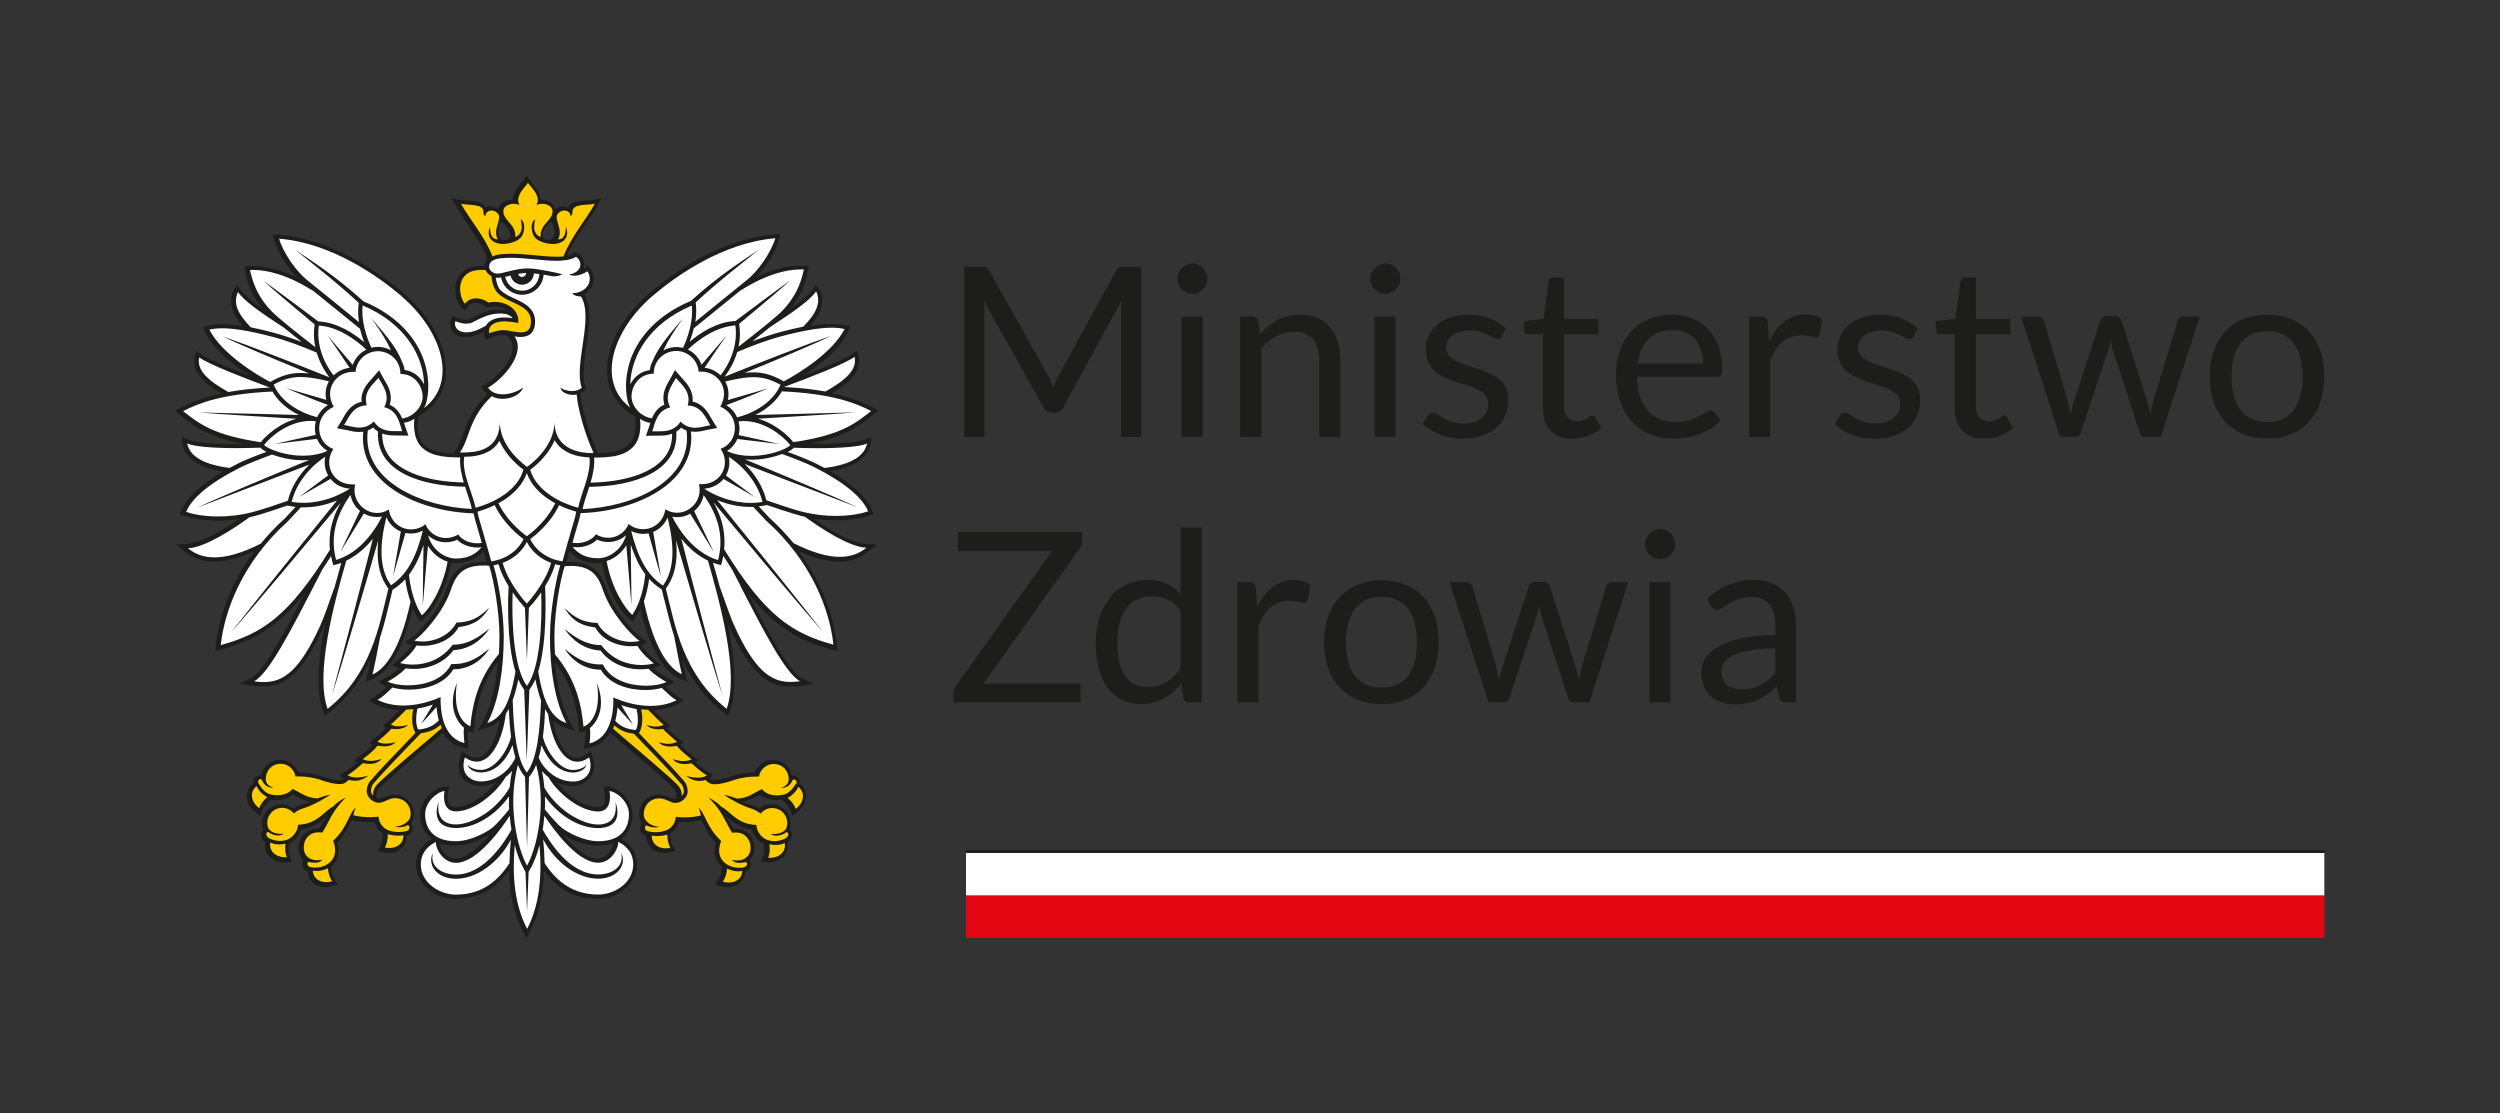
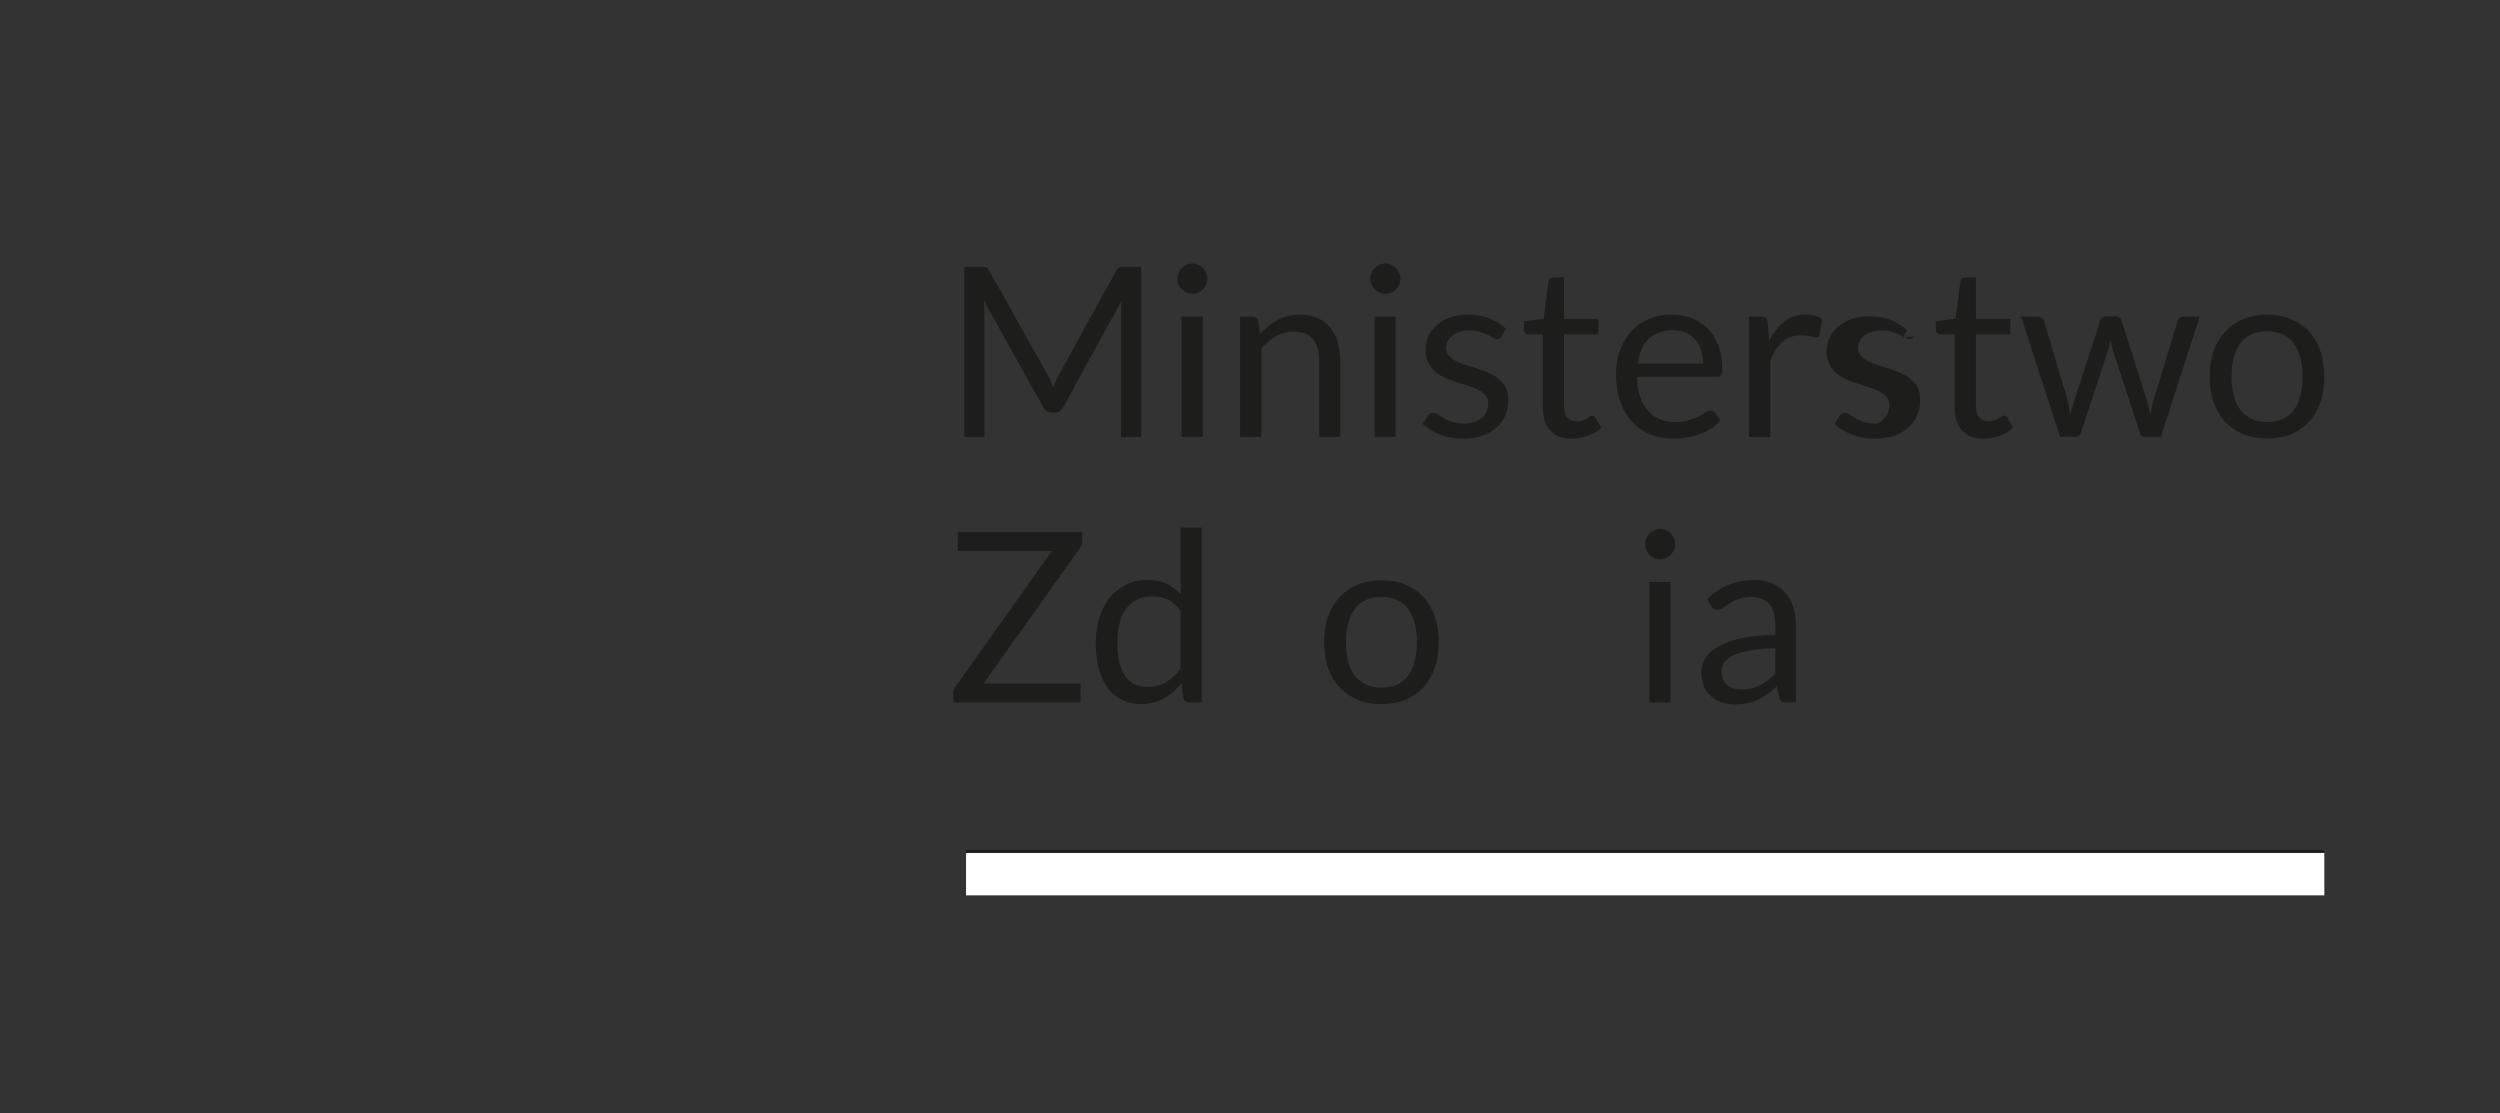
<svg xmlns="http://www.w3.org/2000/svg" id="Warstwa_2" viewBox="0 0 266.4 118.62">
  <rect x="0" y="0" width="266.4" height="118.62" fill="#333333" stroke="none" />
  <defs>
    <clipPath id="clippath">
      <rect x="18.72" y="18.72" width="74.87" height="81.22" fill="none" />
    </clipPath>
    <clipPath id="clippath-1">
-       <rect width="266.4" height="118.62" fill="none" />
-     </clipPath>
+       </clipPath>
  </defs>
  <g id="Warstwa_1-2">
-     <rect x="102.94" y="95.41" width="144.74" height="4.52" fill="#e30613" />
    <rect x="102.94" y="90.89" width="144.74" height="4.52" fill="#fff" />
    <rect x="102.94" y="90.57" width="144.74" height=".31" fill="#1d1d1b" />
    <g>
      <path d="m111.96,40.64c.09.22.18.45.26.68.08-.24.17-.46.27-.68s.2-.43.32-.65l6.14-11.15c.11-.19.22-.31.34-.35.12-.04.29-.06.51-.06h1.81v18.14h-2.15v-13.33c0-.18,0-.37.01-.57s.02-.41.04-.62l-6.21,11.34c-.21.38-.51.57-.89.57h-.35c-.38,0-.68-.19-.89-.57l-6.35-11.38c.03.22.04.44.06.65.01.21.02.41.02.58v13.33h-2.15v-18.14h1.81c.22,0,.39.02.51.06.12.04.23.16.34.35l6.26,11.16c.12.2.22.42.31.64Z" fill="#1d1d1b" />
      <path d="m128.67,29.71c0,.22-.04.42-.13.61-.09.19-.21.36-.35.51-.15.15-.32.26-.51.35-.19.08-.4.13-.62.13s-.42-.04-.61-.13-.36-.2-.51-.35-.26-.32-.35-.51c-.08-.19-.13-.39-.13-.61s.04-.43.13-.63c.08-.2.2-.37.35-.52.15-.15.32-.26.51-.35s.39-.13.61-.13.43.04.62.13c.19.08.36.2.51.35.15.15.27.32.35.52.09.2.13.41.13.63Zm-.51,4.02v12.82h-2.25v-12.82h2.25Z" fill="#1d1d1b" />
      <path d="m132.14,46.55v-12.82h1.34c.32,0,.52.16.61.47l.18,1.39c.56-.62,1.18-1.11,1.87-1.49.69-.38,1.48-.57,2.39-.57.7,0,1.32.12,1.85.35.54.23.98.56,1.34.99.36.43.63.94.82,1.54.19.6.28,1.26.28,1.99v8.16h-2.25v-8.16c0-.97-.22-1.72-.66-2.26-.44-.54-1.12-.8-2.03-.8-.67,0-1.29.16-1.87.48s-1.11.76-1.6,1.3v9.44h-2.25Z" fill="#1d1d1b" />
      <path d="m149.23,29.71c0,.22-.04.42-.13.61-.09.19-.21.36-.35.51s-.32.26-.51.35c-.19.08-.4.13-.62.13s-.42-.04-.61-.13-.36-.2-.51-.35c-.15-.15-.26-.32-.35-.51-.08-.19-.13-.39-.13-.61s.04-.43.13-.63c.08-.2.2-.37.35-.52.15-.15.32-.26.51-.35s.39-.13.61-.13.43.04.62.13c.19.08.36.2.51.35.15.15.27.32.35.52.09.2.13.41.13.63Zm-.51,4.02v12.82h-2.25v-12.82h2.25Z" fill="#1d1d1b" />
      <path d="m160.03,35.85c-.1.19-.26.28-.47.28-.13,0-.27-.05-.43-.14s-.36-.2-.59-.31c-.23-.11-.51-.22-.83-.32-.32-.1-.7-.15-1.14-.15-.38,0-.72.05-1.03.15s-.56.23-.78.4c-.21.17-.38.37-.49.59-.11.22-.17.47-.17.73,0,.33.1.6.29.82.19.22.44.41.75.57s.67.3,1.06.42c.4.12.8.25,1.22.39.42.14.83.29,1.22.46s.75.38,1.06.63c.31.25.56.56.75.93.19.37.28.81.28,1.32,0,.59-.11,1.14-.32,1.64s-.52.94-.94,1.3c-.41.37-.92.66-1.52.87-.6.21-1.29.32-2.08.32-.89,0-1.71-.15-2.43-.44-.73-.29-1.34-.66-1.85-1.12l.53-.86c.07-.11.15-.19.24-.25s.21-.09.37-.09.31.06.48.18.37.25.61.39.53.27.87.39.77.18,1.28.18c.44,0,.82-.06,1.15-.17s.6-.27.82-.46c.22-.19.38-.42.49-.67.11-.25.16-.52.16-.81,0-.35-.09-.65-.29-.88-.19-.23-.44-.43-.75-.59-.31-.16-.67-.31-1.07-.43-.4-.12-.81-.25-1.23-.39-.42-.13-.83-.29-1.23-.46-.4-.17-.76-.39-1.07-.65-.31-.26-.56-.58-.75-.97s-.29-.85-.29-1.4c0-.49.1-.96.3-1.41.2-.45.5-.85.89-1.19.39-.34.86-.61,1.43-.82.57-.2,1.21-.3,1.94-.3.84,0,1.6.13,2.27.4s1.25.63,1.74,1.09l-.51.82Z" fill="#1d1d1b" />
      <path d="m167.56,46.76c-1.01,0-1.79-.28-2.33-.85-.54-.56-.82-1.38-.82-2.44v-7.85h-1.54c-.14,0-.25-.04-.34-.12s-.14-.2-.14-.37v-.9l2.1-.27.52-3.96c.02-.13.07-.23.16-.31.09-.08.21-.12.35-.12h1.14v4.42h3.67v1.63h-3.67v7.69c0,.54.13.94.39,1.2.26.26.6.39,1.01.39.24,0,.44-.03.61-.1.17-.06.32-.13.45-.21.13-.08.23-.15.32-.21.09-.06.17-.1.23-.1.12,0,.22.07.32.22l.66,1.08c-.39.36-.86.65-1.41.85-.55.21-1.11.31-1.7.31Z" fill="#1d1d1b" />
      <path d="m178.19,33.53c.77,0,1.48.13,2.13.39s1.21.63,1.68,1.11c.47.49.84,1.08,1.11,1.8.27.71.4,1.53.4,2.44,0,.35-.04.59-.11.71s-.22.18-.43.18h-8.53c.02.81.13,1.51.33,2.11.2.6.48,1.1.83,1.5s.78.7,1.27.9,1.04.3,1.65.3c.56,0,1.05-.06,1.46-.2.41-.13.76-.27,1.06-.42.29-.15.54-.29.74-.42s.37-.2.51-.2c.19,0,.33.07.43.22l.63.82c-.28.34-.61.63-1,.88-.39.25-.8.45-1.25.61-.44.16-.9.28-1.37.36s-.94.12-1.41.12c-.89,0-1.7-.15-2.45-.45-.75-.3-1.39-.74-1.94-1.32-.54-.58-.97-1.29-1.27-2.15-.3-.85-.46-1.83-.46-2.94,0-.89.14-1.73.41-2.51s.67-1.45,1.18-2.02c.51-.57,1.14-1.02,1.89-1.34.74-.32,1.58-.49,2.51-.49Zm.05,1.66c-1.09,0-1.95.31-2.57.94-.62.63-1.01,1.5-1.16,2.61h6.97c0-.52-.07-1-.21-1.44-.14-.43-.35-.81-.63-1.13s-.62-.56-1.02-.73c-.4-.17-.86-.26-1.37-.26Z" fill="#1d1d1b" />
      <path d="m186.38,46.55v-12.82h1.29c.24,0,.41.05.51.14.09.09.16.25.19.48l.15,2c.44-.89.98-1.59,1.63-2.09.65-.5,1.4-.75,2.27-.75.35,0,.67.04.96.12.29.08.55.19.8.34l-.29,1.68c-.06.21-.19.32-.39.32-.12,0-.3-.04-.54-.12-.25-.08-.59-.12-1.03-.12-.78,0-1.44.23-1.97.68s-.97,1.12-1.32,1.99v8.16h-2.25Z" fill="#1d1d1b" />
-       <path d="m203.92,35.85c-.1.19-.26.28-.47.28-.13,0-.27-.05-.43-.14s-.36-.2-.59-.31c-.23-.11-.51-.22-.83-.32-.32-.1-.7-.15-1.14-.15-.38,0-.72.05-1.03.15s-.56.23-.78.4c-.21.17-.38.37-.49.59-.11.22-.17.47-.17.73,0,.33.1.6.29.82.19.22.44.41.75.57s.67.3,1.06.42c.4.12.8.25,1.22.39.42.14.83.29,1.22.46s.75.38,1.06.63c.31.25.56.56.75.93.19.37.28.81.28,1.32,0,.59-.11,1.14-.32,1.64s-.52.94-.94,1.3c-.41.37-.92.66-1.52.87-.6.21-1.29.32-2.08.32-.89,0-1.71-.15-2.43-.44-.73-.29-1.34-.66-1.85-1.12l.53-.86c.07-.11.15-.19.24-.25s.21-.09.37-.09.31.06.48.18.37.25.61.39.53.27.87.39.77.18,1.28.18c.44,0,.82-.06,1.15-.17s.6-.27.82-.46c.22-.19.38-.42.49-.67.11-.25.16-.52.16-.81,0-.35-.09-.65-.29-.88-.19-.23-.44-.43-.75-.59-.31-.16-.67-.31-1.07-.43-.4-.12-.81-.25-1.23-.39-.42-.13-.83-.29-1.23-.46-.4-.17-.76-.39-1.07-.65-.31-.26-.56-.58-.75-.97s-.29-.85-.29-1.4c0-.49.1-.96.3-1.41.2-.45.5-.85.89-1.19.39-.34.86-.61,1.43-.82.57-.2,1.21-.3,1.94-.3.84,0,1.6.13,2.27.4s1.25.63,1.74,1.09l-.51.82Z" fill="#1d1d1b" />
+       <path d="m203.92,35.85c-.1.19-.26.28-.47.28-.13,0-.27-.05-.43-.14s-.36-.2-.59-.31c-.23-.11-.51-.22-.83-.32-.32-.1-.7-.15-1.14-.15-.38,0-.72.05-1.03.15s-.56.23-.78.4c-.21.17-.38.37-.49.59-.11.22-.17.47-.17.73,0,.33.1.6.29.82.19.22.44.41.75.57s.67.3,1.06.42c.4.12.8.25,1.22.39.42.14.83.29,1.22.46s.75.38,1.06.63c.31.25.56.56.75.93.19.37.28.81.28,1.32,0,.59-.11,1.14-.32,1.64s-.52.94-.94,1.3c-.41.37-.92.66-1.52.87-.6.21-1.29.32-2.08.32-.89,0-1.71-.15-2.43-.44-.73-.29-1.34-.66-1.85-1.12l.53-.86c.07-.11.15-.19.24-.25s.21-.09.37-.09.31.06.48.18.37.25.61.39.53.27.87.39.77.18,1.28.18s.6-.27.82-.46c.22-.19.38-.42.49-.67.11-.25.16-.52.16-.81,0-.35-.09-.65-.29-.88-.19-.23-.44-.43-.75-.59-.31-.16-.67-.31-1.07-.43-.4-.12-.81-.25-1.23-.39-.42-.13-.83-.29-1.23-.46-.4-.17-.76-.39-1.07-.65-.31-.26-.56-.58-.75-.97s-.29-.85-.29-1.4c0-.49.1-.96.3-1.41.2-.45.5-.85.89-1.19.39-.34.86-.61,1.43-.82.57-.2,1.21-.3,1.94-.3.84,0,1.6.13,2.27.4s1.25.63,1.74,1.09l-.51.82Z" fill="#1d1d1b" />
      <path d="m211.45,46.76c-1.01,0-1.79-.28-2.33-.85-.54-.56-.82-1.38-.82-2.44v-7.85h-1.54c-.14,0-.25-.04-.34-.12s-.14-.2-.14-.37v-.9l2.1-.27.52-3.96c.02-.13.07-.23.16-.31.09-.08.21-.12.35-.12h1.14v4.42h3.67v1.63h-3.67v7.69c0,.54.13.94.39,1.2.26.26.6.39,1.01.39.24,0,.44-.03.61-.1.17-.06.32-.13.45-.21.13-.08.23-.15.32-.21.09-.06.17-.1.23-.1.12,0,.22.07.32.22l.66,1.08c-.39.36-.86.65-1.41.85-.55.21-1.11.31-1.7.31Z" fill="#1d1d1b" />
      <path d="m215.34,33.73h1.77c.19,0,.34.05.46.14.12.09.2.2.24.33l2.46,8.25c.07.3.13.6.19.88.06.28.11.57.15.85.07-.29.14-.57.23-.85.08-.28.17-.58.27-.88l2.71-8.3c.04-.13.12-.23.22-.32s.24-.13.4-.13h.97c.17,0,.31.04.42.13.11.08.19.19.23.32l2.64,8.3c.09.3.18.59.25.87.07.29.14.57.21.85.04-.28.1-.57.16-.87.07-.3.14-.59.22-.85l2.51-8.25c.04-.13.12-.25.24-.34.12-.09.26-.13.42-.13h1.7l-4.15,12.82h-1.78c-.22,0-.37-.14-.46-.43l-2.83-8.69c-.07-.19-.12-.39-.17-.59-.04-.2-.08-.39-.13-.59-.04.19-.08.39-.13.59-.04.2-.1.4-.16.59l-2.87,8.68c-.09.29-.27.43-.52.43h-1.7l-4.15-12.82Z" fill="#1d1d1b" />
      <path d="m241.59,33.53c.94,0,1.78.16,2.54.47.75.31,1.4.75,1.92,1.33.53.57.93,1.27,1.21,2.08.28.81.42,1.72.42,2.73s-.14,1.92-.42,2.73c-.28.81-.69,1.5-1.21,2.08-.53.57-1.17,1.01-1.92,1.32-.76.31-1.6.46-2.54.46s-1.78-.15-2.54-.46c-.75-.31-1.4-.75-1.93-1.32-.53-.57-.94-1.27-1.23-2.08-.29-.81-.43-1.72-.43-2.73s.14-1.91.43-2.73c.29-.81.7-1.51,1.23-2.08.53-.57,1.17-1.02,1.93-1.33s1.6-.47,2.54-.47Zm0,11.44c1.27,0,2.21-.42,2.83-1.27.62-.85.94-2.03.94-3.55s-.31-2.72-.94-3.57-1.57-1.28-2.83-1.28c-.64,0-1.2.11-1.67.33-.47.22-.87.54-1.18.95-.32.41-.55.92-.71,1.52-.16.6-.23,1.28-.23,2.04s.08,1.44.23,2.04.39,1.1.71,1.51c.32.41.71.72,1.18.94.47.22,1.03.33,1.67.33Z" fill="#1d1d1b" />
    </g>
    <g clip-path="url(#clippath)">
-       <path d="m86.81,55.28c.75.11,1.49.17,2.23.17,1.6,0,2.9-.27,3.59-.52l.44-.16-.17-.44c-.55-1.34-2.06-2.74-4.43-4.12.87-.14,1.61-.35,2.22-.61,1.19-.52,1.9-1.28,2.11-2.26.05-.23.07-.82.07-.82,0,0-.5.22-.71.32-.45.22-2.04.46-5.12.46-.26,0-.53,0-.8,0,1.34-.27,2.46-.59,3.41-.98,1.55-.64,2.51-1.4,3.44-2.14.14-.11.49-.43.49-.43,0,0-.41-.25-.56-.32-1.06-.55-2.37-1.11-4.38-1.53.53-.32.99-.62,1.38-.93.77-.61,1.77-1.58,1.49-2.98-.03-.17-.2-.63-.2-.63,0,0-.36.25-.51.35-.48.35-1.83,1.03-5.28,2.35,1.77-1.12,3.99-2.82,4.87-4.75.05-.12.21-.5.21-.5,0,0-.95-.29-1.97-.29-.66,0-1.43.07-2.31.22.16-.18.3-.36.43-.52.89-1.19,1.09-2.23.61-3.29-.08-.18-.42-.54-.42-.54,0,0-.25.31-.37.47-.38.55-1.21,1.24-2.42,2.09,1.01-1.19,1.65-2.47,1.94-4.09.02-.12.07-.5.07-.5,0,0-.44-.06-.85-.06-1.4,0-3.08.44-4.72,1.23,1.06-1.11,2.05-2.71,2.42-3.97.05-.16.13-.59.13-.59,0,0-.4,0-.61,0-2.52.21-5.18,1.05-7.88,2.5-2.36,1.26-4.25,2.72-5.42,3.72-3.26,2.78-5,6.45-4.45,9.37.23,1.19.93,2.71,2.87,3.8l.04.3c.11.91-.04,1.82-.38,2.33-.72,1.08-2.13,1.27-3.6,1.3l-.09-.2c-1.01-2.24-1.66-4.8-1.76-6.08v-.09c.14-.07.27-.15.39-.25l.24-.2-.11-.29c-.37-1.05-.12-2.7.11-4.29.3-2.04.61-4.14-.22-5.52.33-.19.6-.46.78-.79.33-.6.29-1.29-.11-1.9l-.25-.38-.38.25s-.08.05-.12.07c.02-.07.04-.13.04-.18.1-.55-.18-1.15-.67-1.44l-.23-.14-.24.14c-.18.11-.4.19-.67.25.5-1.18,1.28-2.34,1.99-3.38.47-.69.91-1.33,1.24-1.95l.46-.83s-.86.27-1.69.27c-.68.05-1.45.1-1.83.61-.03.04-.06.09-.08.13-.16-.08-.34-.12-.52-.12-.29,0-.58.11-.83.31-.12-.58-.78-1.01-1.55-1.01-.02-.7-.52-1.31-.87-1.72-.1-.12-.63-.82-.63-.82,0,0-.53.7-.63.82-.34.41-.85,1.02-.87,1.72-.77,0-1.43.43-1.55,1.01-.24-.2-.53-.31-.83-.31-.19,0-.36.04-.52.12-.02-.04-.05-.09-.08-.13-.38-.51-1.15-.56-1.83-.61-.84,0-1.69-.27-1.69-.27l.46.83c.34.61.78,1.26,1.24,1.95.78,1.16,1.65,2.43,2.13,3.73-.23.23-.32.5-.34.75h-.36c-1.7,0-2.32.9-2.54,1.43-.45,1.09-.04,2.46.46,2.95l.38.38.31-.44c.23-.32.58-.39.82-.39.35,0,.73.13,1,.36l.16.13.2-.04c.2-.04.4-.06.6-.06.52,0,1.01.14,1.39.4-.12-.03-.25-.06-.39-.07-.15-.02-.31-.02-.45-.02-1.12,0-1.94.41-2.67.78-.16.08-.31.16-.46.23-.12.05-.26.08-.43.08-.48,0-.96-.22-.97-.22l-.48-.23-.15.52c-.12.42-.05.84.19,1.17.29.39.81.61,1.43.61.24,0,.48-.03.73-.09.49-.12.86-.3,1.19-.47,0,.21.06.36.06.39l.17.46.44-.2s.69-.3,1.3-.3c.06,0,.13,0,.18,0,.09,0,.19.03.3.04l.06.06c.43.38.61.84.55,1.4-.15,1.43-1.83,3.12-2.93,3.75l-.42.24.27.41c.1.15.23.29.37.41-1.59,1.54-2.12,3.02-2.55,4.21-.25.68-.46,1.26-.81,1.76l-.23.33c-1.4-.04-2.73-.26-3.42-1.3-.34-.51-.49-1.42-.38-2.33l.04-.3c1.94-1.09,2.64-2.61,2.87-3.8.56-2.92-1.19-6.6-4.44-9.37-1.17-1-3.06-2.46-5.42-3.72-2.7-1.45-5.36-2.29-7.88-2.5-.21-.02-.61,0-.61,0,0,0,.09.43.13.59.37,1.25,1.37,2.85,2.42,3.97-1.63-.78-3.31-1.23-4.72-1.23-.41,0-.85.06-.85.06,0,0,.05.37.07.5.29,1.62.93,2.9,1.94,4.09-1.22-.86-2.05-1.55-2.42-2.09-.11-.16-.37-.47-.37-.47,0,0-.34.36-.42.54-.47,1.06-.28,2.1.61,3.29.13.17.27.34.43.52-.88-.15-1.65-.22-2.3-.22-1.02,0-1.97.29-1.97.29,0,0,.16.38.21.5.88,1.92,3.1,3.63,4.87,4.75-3.45-1.32-4.8-2.01-5.28-2.35-.14-.1-.5-.35-.5-.35,0,0-.17.46-.21.63-.27,1.4.72,2.37,1.5,2.98.39.31.84.62,1.38.93-2.01.42-3.33.98-4.38,1.53-.16.08-.56.32-.56.32,0,0,.35.32.49.43.93.74,1.89,1.5,3.44,2.14.95.39,2.06.71,3.41.98-.27,0-.54,0-.8,0-3.08,0-4.66-.23-5.11-.46-.21-.1-.71-.32-.71-.32,0,0,.02.6.07.82.21.99.92,1.75,2.11,2.26.61.26,1.35.47,2.22.61-2.36,1.38-3.88,2.78-4.43,4.12l-.18.44.44.16c.69.25,2,.52,3.6.52.74,0,1.49-.06,2.23-.17-2.41,1.66-4.36,2.6-5.5,2.65l-1.19.05.92.75c.86.72,1.91,1.08,3.12,1.08s2.66-.37,4.3-1.11c-.82,1.1-1.53,2.25-2.13,3.47-1.32,2.68-1.79,5.02-1.95,6.51l-.07.67.64-.18c3.4-.94,5.94-2.26,8.93-6.03-1.98,3.84-4.37,8.39-5.69,9.04l-1.31.64,1.44.22c.4.06.75.08,1.09.08,1.28,0,2.33-.43,3.3-1.35,1.04-.98,2.03-2.55,3.12-4.94.06-.13.13-.31.22-.53-.08.37-.15.74-.22,1.12-.69,3.76-.71,6.47-.06,8.27l.21.59.5-.4c1.9-1.5,3.34-3.35,4.4-5.66-.13.63-.24,1.16-.33,1.52l-.22.88.84-.36c1.25-.54,2.95-2.28,4.17-7.43.19.41.38.74.55.98l.28.39.37-.3c.55-.45,1.23-1.41,1.77-2.52.39-.8.85-1.98,1.13-3.44.16.02.33.04.5.04,1.22,0,2.25-.46,2.94-1.27.15.53.27.97.32,1.15-.14,0-.28-.01-.42-.01-2.84,0-3.46,1.78-3.86,2.96-.83,2.39-3.01,4.66-3.71,5.12-.18.12-.62.42-.62.42,0,0,.16.25.63.37-.56.94-2.07,2.12-2.07,2.12,0,0,.29.23.82.31-1.28,1.07-2.3,1.46-2.3,1.46,0,0,.34.33.95.53-.78.78-1.89,1.46-1.89,1.46,0,0,.34.29.62.41.83.37,1.65.59,2.6.63-.5.51-.97.97-1.3,1.26l-.5.42s.14.17.39.22c-.23.24-.92.85-1.31,1.16l-.5.41s.14.14.35.21c-.34.43-1.13,1.03-1.39,1.23l-.57.42s.18.15.37.2c-.29.28-.99.85-1.36,1.05-.14.07-.56.31-.56.31,0,0,.18.25.45.4-.1.06-.17.18-.52.18-.45,0-1.15-.18-2.01-.47-.64-.21-1.56-.35-2.34-.36-.24-.61-.9-1.34-1.93-1.34-.59,0-1.12.23-1.5.65-.26.29-.43.64-.51,1.02-.37-.1-.65.13-.78.38-.08.15-.11.31-.09.47h0c-.43.36-.68.85-.67,1.37,0,.62.35,1.24.94,1.7l.48.37.22-.57c.15-.4.52-.83.92-1.16.21.04.42.06.62.06.84,0,1.39-.31,1.7-.58.81.36,1.21.65,1.94.75-.4.17-.69.22-.82.27-.34.1-.66.21-1.04.46-.37-.3-.81-.46-1.28-.46-.39,0-.77.11-1.09.32-.79.5-1.14,1.47-.86,2.35,0,.02.02.05.02.07-.11.1-.19.23-.22.39-.06.27.03.64.43.91-.1.61.04,1.08.37,1.46.37.44.98.69,1.67.69.29,0,.81-.05.81-.05l-.22-.57c-.15-.4-.16-.85-.1-1.35.63-.29,1.11-.89,1.26-1.54,1.04-.13,1.84-.56,2.77-1.39,0,0-.42.64-.63,1-.06.1-.12.2-.19.31-.06,0-.11,0-.16,0-.83,0-1.5.42-1.83,1.15-.33.73-.24,1.59.21,2.1.04.05.08.09.12.13-.09.12-.15.27-.14.44,0,.29.18.62.58.76.07.99.83,1.65,1.88,1.65.61,0,1.36-.29,1.36-.29l-.34-.51c-.24-.36-.37-.77-.41-1.36.75-.58.97-1.6.67-2.58.69-.67,1.08-1.47,1.43-2.17.04-.08.07-.15.11-.22.7.17,1.4.2,1.88.2.19,0,.37,0,.52-.01.15.52.46.93.91,1.21-.02.51-.08,1.01-.27,1.36l-.28.5s.73.24,1.17.24c.58,0,1.09-.2,1.45-.56.31-.31.48-.78.48-1.27.49-.14.65-.53.65-.83,0-.19-.07-.36-.18-.49.37-.49.4-1.25.11-1.88-.33-.71-1.07-1.18-1.9-1.21-.43-.01-.81.15-1.12.29-.23.1-.43.19-.63.19-.04,0-.07,0-.1-.01-.08-.29-.13-.72.24-1.13.63-.69,3.36-3.01,5.55-4.87.46-.39.87-.74,1.24-1.05.48.82,1.18,1.36,2.12,1.59.25.07.64.1.64.1,0,0-.21-1.13-.15-1.92.32.16.65.25.65.25,0,0,.04-.44.06-.59.22-2.22.71-4.58,2.53-6.96-.22,2.61-.76,4.8-1.59,6.32l-.56,1.02,1.1-.38c.48-.17.9-.42,1.27-.75-.39,2.07-1.33,3.98-2.55,3.98-.31,0-.64-.12-.99-.37l-.5-.35-.19.58c-.37,1.1-.09,1.83.21,2.24.41.57,1.13.91,1.92.91.62,0,1.18-.14,1.67-.36-1.11,1.37-2.9,2.62-4.33,2.62-.35,0-.5-.13-.58-.22-.26-.31-.27-.94-.18-1.4l.12-.6-.61.06c-.52.06-1.13.4-1.62.92-.55.59-.85,1.3-.85,1.99,0,.92.28,1.71.82,2.29.12.13.24.24.39.35-1.06.59-1.67,1.56-1.67,2.7,0,1.05.5,2.01,1.39,2.72.79.61,1.81.97,2.8.97,1.55,0,2.92-.45,4.08-1.32.68-.52,1.22-1.13,1.64-1.69.05,2.53.53,4.62,1.46,6.42l.4.78.4-.78c.93-1.8,1.41-3.89,1.46-6.42.42.56.96,1.17,1.64,1.69,1.16.87,2.53,1.32,4.08,1.32.99,0,2.01-.35,2.8-.97.9-.7,1.39-1.67,1.39-2.72,0-1.14-.61-2.12-1.67-2.7.14-.11.27-.22.38-.35.53-.58.82-1.36.82-2.29,0-.7-.31-1.41-.86-1.99-.49-.52-1.09-.86-1.62-.92-.15-.01-.61-.06-.61-.06l.12.6c.09.46.07,1.09-.18,1.4-.08.1-.23.22-.58.22-1.43,0-3.23-1.24-4.34-2.62.49.22,1.04.36,1.67.36.79,0,1.5-.34,1.91-.91.3-.42.58-1.15.22-2.24l-.19-.58-.5.35c-.35.24-.68.37-.99.37-1.23,0-2.17-1.92-2.55-3.98.37.34.78.59,1.27.75l1.1.38-.55-1.02c-.83-1.52-1.37-3.71-1.59-6.32,1.83,2.38,2.31,4.75,2.54,6.96.01.15.06.59.06.59,0,0,.33-.08.65-.25.06.79-.15,1.92-.15,1.92,0,0,.39-.03.64-.1.94-.23,1.65-.76,2.13-1.59.37.31.78.67,1.24,1.05,2.19,1.86,4.92,4.18,5.55,4.87.37.41.32.84.24,1.13-.03.01-.07.01-.1.01-.19,0-.4-.09-.63-.19-.3-.14-.68-.31-1.11-.29-.84.03-1.58.49-1.9,1.21-.29.63-.26,1.39.11,1.88-.11.13-.18.3-.19.49,0,.3.16.69.65.83,0,.48.18.95.49,1.27.35.36.87.56,1.45.56.44,0,1.17-.24,1.17-.24l-.28-.5c-.19-.35-.25-.85-.27-1.36.45-.28.76-.69.91-1.21.15.01.33.01.53.01.47,0,1.18-.03,1.88-.2.04.07.07.14.11.22.35.71.74,1.5,1.43,2.17-.31.98-.08,2,.66,2.58-.04.59-.17,1-.41,1.36l-.34.51s.75.29,1.36.29c1.05,0,1.8-.66,1.87-1.65.39-.14.57-.47.58-.76,0-.17-.05-.32-.15-.44.04-.04.08-.08.12-.13.45-.52.54-1.38.21-2.1-.33-.73-1-1.15-1.84-1.15-.05,0-.11,0-.16,0-.07-.11-.13-.21-.19-.31-.21-.35-.63-1-.63-1,.93.83,1.73,1.27,2.77,1.39.15.65.63,1.24,1.26,1.54.06.49.05.95-.1,1.35l-.22.57s.52.05.81.05c.69,0,1.29-.25,1.67-.69.32-.38.47-.85.37-1.46.4-.27.49-.65.43-.91-.03-.16-.11-.29-.22-.39.01-.02.02-.05.03-.07.28-.88-.08-1.85-.87-2.35-.32-.2-.7-.32-1.09-.32-.47,0-.91.16-1.28.46-.38-.25-.7-.36-1.04-.46-.14-.05-.42-.1-.82-.27.74-.1,1.13-.39,1.94-.75.31.27.86.58,1.7.58.2,0,.41-.02.62-.06.4.33.77.76.92,1.16l.22.57.48-.37c.59-.46.93-1.08.94-1.7,0-.52-.23-1.01-.67-1.37h0c.02-.16,0-.33-.08-.47-.14-.25-.41-.48-.78-.38-.07-.38-.24-.74-.51-1.02-.38-.42-.91-.65-1.5-.65-1.02,0-1.68.73-1.92,1.34-.78,0-1.69.14-2.34.36-.85.29-1.56.48-2.01.47-.35,0-.43-.12-.52-.18.27-.15.45-.4.45-.4,0,0-.42-.23-.56-.31-.37-.21-1.07-.77-1.36-1.05.19-.05.37-.2.37-.2l-.57-.42c-.26-.2-1.05-.8-1.39-1.23.2-.07.35-.21.35-.21l-.51-.41c-.39-.31-1.07-.93-1.31-1.16.25-.05.39-.22.39-.22l-.5-.42c-.34-.29-.79-.75-1.3-1.26.94-.04,1.77-.26,2.6-.63.27-.13.62-.41.62-.41,0,0-1.11-.68-1.89-1.46.61-.2.95-.53.95-.53,0,0-1.02-.39-2.3-1.46.52-.08.82-.31.82-.31,0,0-1.5-1.18-2.07-2.12.47-.12.63-.37.63-.37,0,0-.44-.3-.62-.42-.69-.46-2.88-2.73-3.7-5.12-.41-1.18-1.03-2.96-3.86-2.96-.14,0-.28,0-.42.01.05-.18.17-.62.32-1.15.69.82,1.72,1.28,2.94,1.28.17,0,.33-.01.5-.04.27,1.47.74,2.65,1.13,3.44.54,1.11,1.22,2.08,1.77,2.52l.37.3.28-.39c.17-.23.36-.56.55-.98,1.22,5.15,2.92,6.9,4.17,7.43l.84.36-.22-.88c-.09-.35-.2-.88-.33-1.52,1.06,2.3,2.51,4.16,4.4,5.66l.49.4.22-.59c.65-1.8.63-4.51-.06-8.27-.07-.37-.14-.75-.22-1.12.09.22.16.4.22.53,1.09,2.39,2.08,3.95,3.12,4.94.98.92,2.03,1.35,3.3,1.35.34,0,.69-.03,1.09-.08l1.44-.22-1.31-.64c-1.32-.65-3.71-5.2-5.69-9.04,2.98,3.77,5.52,5.1,8.92,6.03l.64.18-.07-.67c-.16-1.49-.63-3.82-1.95-6.51-.6-1.22-1.31-2.37-2.13-3.47,1.64.74,3.06,1.11,4.3,1.11s2.26-.36,3.13-1.08l.92-.75-1.19-.05c-1.14-.05-3.09-.99-5.5-2.65m-32.54-29.89c-.2.12-.48.17-.7.11-.49-.14-.63-1.09-.1-1.93.76.47,1.19,1.59.8,1.83m-5.7,66.05c-.54,0-.93-.31-1.17-.58-.35-.4-.5-.85-.52-1.07.48.18,1.05.26,1.68.26,1.35,0,2.82-.65,3.71-1.21-1.24,1.47-2.6,2.6-3.71,2.6m15.16-1.38c.64,0,1.2-.09,1.68-.26-.02.22-.17.67-.52,1.07-.23.27-.62.58-1.17.58-1.11,0-2.47-1.13-3.71-2.6.89.57,2.36,1.21,3.71,1.21m-5.01-64.56c-.22.06-.5.01-.7-.11-.39-.24.04-1.36.8-1.83.53.85.39,1.79-.09,1.93" fill="#1d1d1b" />
-     </g>
+       </g>
    <g clip-path="url(#clippath-1)">
      <path d="m40.24,74.58c.59-.35.94-.72,1.58-1.32.5.15,1.12.23,1.77.23,1.75,0,3.78-.6,4.72-2.17h.03c1.61,0,2.96-.88,3.81-2.2-.93.73-2.05,1.64-3.77,1.64-.1,0-.19,0-.29,0-.83,1.7-2.89,2.27-4.6,2.27-.91,0-1.71-.16-2.18-.4.36-.18,1.32-.77,1.92-1.41.3.05.59.06.88.06,1.73,0,3.33-.77,4.21-2,1.72-.06,3.09-1.16,3.82-2.28-.85.67-2.11,1.7-3.87,1.7h-.03c-1.25,1.66-2.92,2.12-4.25,2.12-.52,0-.98-.07-1.35-.17.47-.37,1.28-1.05,1.74-1.87.23.03.45.04.67.04,1.66,0,3.17-.78,3.82-2,1.27-.15,2.39-.58,3.26-2.07-1.02,1.01-1.89,1.55-3.49,1.59-.66,1.28-2.19,2.02-3.63,2.02-.3,0-.59-.03-.87-.1.82-.54,3.04-2.91,3.88-5.35.43-1.23.97-2.65,3.44-2.65.21,0,.43,0,.67.03.48,1.52,1.09,4.85,1.09,7.48,0,.66-.02,1.3-.06,1.92-2.39,2.83-2.83,5.64-3.04,7.71-1.13-.5-1.83-2.05-1.43-4.64-.97,2.4-.14,4.05.76,4.79-.11.51.04,1.63.04,1.63-1.88-.47-2.59-2.45-2.54-4.9-1.34.59-2.7.9-3.96.9-1,0-1.94-.2-2.76-.6m4.25.92c-.13.63-.25,1.59.07,2.24.8-.07,1.56-.29,2.21-.97-.12-.44-.2-.91-.24-1.44-.65.73-1.45,1.62-1.65,1.82.15-.26.75-1.25,1.26-2.07-.55.19-1.1.33-1.65.42m-2.82-13.14c-1.29-1.78-1.21-4.32-.49-7.25.31.71.86,1.25,1.54,1.53-.34,1.98-.83,4.77-.83,4.77,0,0,.8-2.72,1.32-4.62.18.04.37.06.57.06.45,0,.89-.1,1.29-.31-.66,2.66-1.61,4.67-3.4,5.83m-.97-7.33c-.18.04-.36.05-.54.05-.48,0-.96-.13-1.38-.37-.99,1.64-2.5,4.08-2.5,4.08l2.09-4.36c-.17-.14-.32-.29-.45-.46-.29-.37-.48-.79-.56-1.24-1.45,2.03-2.22,4.32-1.54,6.92,1.94-.55,3.71-2.27,4.89-4.62m-5.76-11.89c-1.89-.69-4.46-1.79-4.46-1.79,0,0,2.53.74,4.29,1.25-.16-.68-.06-1.37.28-1.98-1.24-.3-2.18-.46-3.01-.46-1.01,0-1.86.25-2.88.81.76,1.79,2.67,2.97,4.63,3.48.24-.53.63-.98,1.15-1.3m-2.59,10.42c2.01,0,3.78-.77,4.93-1.51-.84-.06-1.57-.43-2.06-1.04-1.4.79-3.37,1.95-3.37,1.95,0,0,1.82-1.37,3.12-2.32-.02-.03-.04-.06-.05-.09-.31-.59-.4-1.26-.26-1.9-1.92,1.27-3.17,3.09-3.58,4.81.43.07.86.1,1.27.1m-6.99-4.19c.59-.3,1.62-.72,3.03-1.24-.24-.12-.44-.25-.58-.38l-.07-.07c-.85.03-1.69.05-2.49.05-2.52,0-4.61-.16-5.31-.5.25,1.17,1.37,2.21,4.53,2.61.29-.16.58-.31.9-.47m6.91-.83c.88,0,1.79-.14,2.61-.52h0c-.5-.29-.88-.74-1.11-1.28-1.73.21-4.47.54-4.47.54,0,0,2.5-.57,4.33-.96-.04-.19-.07-.39-.08-.59-.01-.3.02-.59.1-.86-.19-.03-.38-.04-.58-.04-2.18,0-4.14,1.53-4.95,2.57.55.49,2.3,1.14,4.16,1.14m8.65-5.17c.72-1.34-.22-2.38-.61-3.13-.54.66-1.67,1.47-1.25,2.93-1.52.05-1.95,1.38-2.41,2.1.45.07,1.02.27,1.62.27.52,0,1.06-.15,1.55-.66.58.94,1.46,1.04,2.23,1.04.21,0,.42,0,.61,0,.06,0,.12,0,.18,0-.3-.8-.44-2.19-1.92-2.55m.72-6.07c-.43-.96-1-1.89-2.1-3.43,2.01,2.33,2.72,3.29,3.26,4.6.14.28.24.59.29.93,1.03.15,1.71.8,2.08,1.53-.06-2.94-1.94-6.46-6.55-8.41-.18,1.64.44,3.46.94,4.51.23-.06.47-.09.7-.09h0c.47,0,.95.13,1.38.36m2.95,9.92c-.45-.67-.56-1.75-.45-2.63,0,0-.45.36-1.11.43.04.11.07.22.1.32.05.15.37,1.06.37,1.06,0,0-1.34-.02-1.45-.02-.3,0-.81,0-1.34-.2-.02.99.27,1.85.86,2.58,1.31,1.61,4.16,2.56,7.83,2.63-.26-.88-.45-1.79-.38-2.67-1.66,0-3.52-.12-4.44-1.5m-4.32-1.26c-.17-.11-.35-.24-.51-.42-.18.13-.37.23-.58.31-.68,5.45,5.85,8.14,11.08,8.36v-.05c-.12-.53-.31-1.1-.51-1.7-.07-.2-.14-.4-.2-.62-4.75-.06-9.53-1.63-9.28-5.88m-20.78-2.18c1.79,1.42,3.31,2.57,8.29,3.32.51-.64,1.26-1.28,2.07-1.76.56-.33,1.14-.58,1.71-.74-3.5-.21-8.69-.52-10.48-.68,2.21.08,6.63.15,10.77.28-.17-.08-.34-.17-.5-.26-1.03-.6-1.82-1.37-2.33-2.24-5.29.25-7.79,1.19-9.54,2.1m31.36,14.07c.17,0,.34-.02.49-.05-.24-.86-.51-1.77-.66-2.27-.06-.21-.14-.52-.21-.87-3.72-.1-8.27-1.45-10.49-4.3-1.01-1.3-1.44-2.78-1.27-4.4-.14.02-.28.03-.43.03-.47,0-.89-.1-1.27-.19-.16-.04-1.1-.21-1.1-.21,0,0,.51-.82.58-.96.36-.66.88-1.61,2.04-1.86-.11-1.17.63-1.97,1.14-2.51.11-.12.73-.85.73-.85,0,0,.45.85.54.99.39.64.95,1.56.59,2.69.73.33,1.1.91,1.34,1.47,1.37-.24,2.17-1.39,2.17-2.37,0-.89-.7-2.38-2.37-2.39,0-1.47-1.18-2.41-2.4-2.42h0c-1.02,0-2.22.72-2.39,2.21-.08,0-.17-.01-.25-.01-1.85,0-3.15,1.89-2.06,3.73-2.21.96-1.93,3.85-.04,4.49-1.09,1.6-.11,3.78,2.05,3.78.09,0,.17,0,.27,0-.4,1.64.89,3.04,2.34,3.04.41,0,.84-.11,1.24-.37.22,1.35,1.27,2.12,2.37,2.12.53,0,1.08-.17,1.54-.55.33.85,1.2,1.47,2.18,1.47.43,0,.88-.12,1.32-.38.37.61,1.25.94,2.01.94m-13.59-18.69c-.86-1.29-2.03-3.02-2.36-3.46l2.69,3.14c.27-.78.82-1.32,1.45-1.62-1.22-1.16-3.09-2.45-5.06-2.57-.29,1.94.48,3.94,1.57,5.31.45-.44,1.05-.73,1.71-.81m11.38,20.32c1.28,0,2.14-.52,2.68-1.21-.15.03-.3.04-.47.04-.71,0-1.58-.26-2.13-.82-.39.17-.79.26-1.2.26-.72,0-1.4-.27-1.9-.73.35,1.32,1.57,2.47,3.03,2.47m-8.13,8.31c-.33,1.72-.64,3.28-.82,4.04,1.03-.44,2.81-2.02,4.05-7.75-.24-.66-.44-1.47-.57-2.4-.37.41-.78.76-1.24,1.05l-.11.07c-.09.37-.18.74-.27,1.13-.29,1.22-.6,2.53-1.03,3.86m-13.43,4.77c.35.05.69.08,1.02.08,2.13,0,3.84-1.27,6.01-6.02.26-.56.9-2.31,1.54-4.14.24-.9.48-1.76.7-2.54-.13.05-.27.09-.4.13l-.45.12-.12-.45c-.05-.18-.08-.35-.12-.53-.32.5-.62.98-.93,1.43-.37.72-.7,1.37-.9,1.75-2.27,4.39-4.8,9.38-6.36,10.15m9.81-12.84c-1.29,4.49-3.35,12.04-1.99,15.79,4.63-3.66,5.47-8.72,6.48-12.81l-.06-.08c-.74-1.02-1.1-2.29-1.09-3.88,0-.37.02-.76.06-1.17-1.46,5.04-3.79,13-4.94,16.51,1.02-3.77,3.06-11.52,4.38-16.7-.84,1.05-1.82,1.85-2.85,2.35m-13.37,8.99c4.36-1.2,7.26-3.04,11.64-10.17-.11-1.07,0-2.14.34-3.18.19-.62.47-1.22.81-1.83-3.75,4.5-9.11,10.87-11.73,13.89,2.21-2.86,7.99-9.99,11.33-14.12-1.17.48-2.36.73-3.53.73-.11,0-.21,0-.32,0-.77.84-1.37,1.48-1.44,1.54-4.78,4.32-6.7,9.44-7.1,13.16m-3.69-14.22c.57.21,1.8.49,3.44.49,1.07,0,2.32-.12,3.66-.47.92-.23,2.8-.87,3.74-1.2.34-1.4,1.16-2.75,2.3-3.86-3.68,1.42-9.38,3.6-11.98,4.6,2.61-1.22,8.28-3.57,11.95-5.09-.21.02-.43.03-.65.03-1.2,0-2.4-.27-3.29-.61-1.3.48-2.66,1.01-3.41,1.39-3.25,1.63-5.17,3.28-5.75,4.72m6.74.58c-1.72,1.24-4.73,3.23-6.55,3.3.76.63,1.69.97,2.83.97,1.33,0,2.95-.46,4.93-1.46.76-.94,1.61-1.83,2.54-2.67.07-.07.55-.59,1.17-1.25-.15-.02-.3-.04-.45-.06l-.44-.08c-.99.34-2.67.91-3.54,1.13-.16.04-.32.08-.48.11m16.2-23.56c-2.45-2.09-7.45-5.66-13.05-6.12.45,1.55,1.87,3.54,3.04,4.46.72.56,3.52,2.85,5.48,4.44-.09-.6-.13-1.22-.06-1.82l.03-.24c-2.52-2.33-4.75-4.02-6.77-5.65,1.9,1.28,4.27,2.77,7.26,5.48l.1.05c2.65,1.12,4.67,2.85,5.81,5.01.95,1.78,1.25,3.92.81,5.67-.05.21-.15.46-.25.65,3.66-2.81,1.86-8.28-2.42-11.93m.81,29.69c.21,2.2.95,3.72,1.38,4.33.75-.61,2.2-2.78,2.74-5.73-.58-.17-1.12-.51-1.57-.99-.2-.21-.38-.44-.53-.69-.24,2.77-.55,6.4-.55,6.4,0,0,.03-3.65.08-6.49-.21.65-.43,1.22-.68,1.74-.26.53-.55,1.01-.87,1.44m-13.26-26.29c-2.61-1.7-4.33-2.92-4.96-3.84-.51,1.13-.13,2.23,1.37,3.76.73.14,1.52.33,2.39.56,1.01.27,2.06.63,3.04,1-.66-.52-1.3-1.03-1.85-1.48m-1.31.92c-2.65-.7-4.27-.9-5.33-.9-.61,0-1.03.07-1.36.14,1.25,2.49,4.9,4.76,6.48,5.58l.16-.09c1.1-.61,2.03-.87,3.1-.87.29,0,.59.02.9.05-3.1-1.27-7.47-3.08-9.2-3.94,2.52.87,7.77,2.91,11.28,4.33.02,0,.04.01.06.02-.54-.71-1.04-1.61-1.34-2.63-1.41-.6-3.13-1.27-4.76-1.7m-.24,5.42c-2.63-.97-6.44-2.44-7.53-3.21-.27,1.37.91,2.45,3.11,3.69,1.22-.22,2.66-.38,4.42-.48m3.45-10.98c-1.61-.89-3.53-1.55-5.23-1.55-.11,0-.22,0-.33,0,.37,1.78,1.08,3.13,2.3,4.41.54.56,2.62,2.25,4.66,3.82-.16-.74-.2-1.54-.08-2.34v-.09c-2.38-1.98-4.82-4.04-5.42-4.63.8.57,3.33,2.45,5.82,4.32h.07c1.97.12,3.72,1.28,4.81,2.21-.16-.43-.32-.92-.44-1.43-.59-.48-1.34-1.09-2.29-1.86-.96-.77-1.93-1.56-2.65-2.15-.43-.26-.85-.51-1.23-.72m23.59,19.76c-.91,3.07-5.1,4.04-5.1,4.04-.35-1.66-1.49-3.67-1.21-5.43.62,0,1.6-.06,2.45-.49.57-.28,1-.69,1.3-1.21.73,1.67,2.16,2.79,2.57,3.09m4.67-1.88c-.59-.31-1.05-.73-1.36-1.27-.73,1.71-2.19,2.85-2.6,3.15.91,3.07,5.11,4.04,5.11,4.04.35-1.64,1.39-3.63,1.21-5.36-.56-.02-1.5-.11-2.36-.56m-1.73,5.19c-1.3-.8-2.18-1.8-2.59-2.96-.41,1.15-1.28,2.15-2.58,2.96-.15.09-.29.17-.44.25,1,2.13,3.02,3.52,3.02,3.52,0,0,2.03-1.39,3.02-3.52-.14-.08-.29-.16-.44-.25m-6.01.46c-.85.41-1.58.62-1.83.69.05.32.13.63.22.92.34,1.13,1.25,4.37,1.25,4.37,0,0,2.35-.19,3.44-2.36-.44-.32-2.15-1.66-3.07-3.62m6.86,0c-.92,1.96-2.64,3.3-3.08,3.62,1.09,2.17,3.44,2.36,3.44,2.36,0,0,.9-3.24,1.25-4.37.09-.29.16-.61.21-.92-.26-.07-.98-.28-1.83-.69m-1.88,5.63c-.53-.35-1.12-.89-1.55-1.71-.43.82-1.02,1.36-1.55,1.71-.36.24-.71.4-1.03.52.65,2.28,2.58,4.34,2.58,4.34,0,0,1.93-2.05,2.59-4.34-.32-.12-.68-.29-1.03-.52m-.03,3.66c.11,2.98-.07,8.03-1.52,9.97-1.45-1.94-1.64-6.99-1.52-9.97.6.87,1.14,1.45,1.19,1.51l.12.13c.08,2.33.18,4.84.21,5.63.03-.79.13-3.3.21-5.63l.12-.13c.05-.06.59-.64,1.19-1.51m-3.48-.49c0-.06,0-.11,0-.17-.42-.69-.83-1.5-1.07-2.34-.22.06-.4.1-.53.12.5,1.63,1.09,4.99,1.09,7.56,0,3.43-.51,6.95-1.76,9.25,1.54-.53,2.41-2.02,3.01-5.48-1-3.22-.78-8.23-.74-8.94m4.42,5.17c0-2.57.59-5.93,1.09-7.56-.13-.02-.32-.06-.54-.12-.24.85-.65,1.65-1.07,2.34,0,.06,0,.11,0,.17.04.71.25,5.72-.74,8.94.59,3.47,1.47,4.95,3.01,5.48-1.25-2.31-1.76-5.82-1.76-9.25m-1.56,4.6c-.16.36-.34.69-.54.97l-.09.12c-.11,3.18-.28,7.6-.28,7.61,0,0-.16-4.42-.27-7.61l-.09-.12c-.2-.28-.38-.6-.54-.97-.18.88-.38,1.61-.6,2.22,0,.15.02.29.02.42.09,2.56.35,5.81,1.49,7.28,1.14-1.47,1.4-4.72,1.49-7.28,0-.13.01-.27.02-.42-.23-.61-.42-1.34-.6-2.22m-5.82,9.91c-.44,0-1.26-.21-1.4-.81.36.43,1.05.54,1.4.54,1.57,0,2.89-2.13,3.23-3.53-.13-.98-.2-1.99-.24-2.96-.11.2-.22.37-.33.54,0,.03,0,.06,0,.08-.34,2.56-1.47,4.99-3.1,4.99-.39,0-.81-.14-1.25-.45-.56,1.69.56,2.56,1.7,2.56,2.21,0,3.47-1.94,3.68-2.55-.12-.42-.23-.87-.31-1.33-.29.79-1.37,2.92-3.37,2.92m11.53-1.59c-.44.31-.86.45-1.25.45-1.63,0-2.76-2.43-3.1-4.99,0-.03,0-.06,0-.08-.12-.17-.22-.34-.33-.54-.04.97-.11,1.98-.24,2.96.34,1.4,1.66,3.53,3.23,3.53.34,0,1.03-.11,1.4-.54-.14.6-.95.81-1.4.81-1.99,0-3.07-2.13-3.37-2.92-.08.47-.18.92-.31,1.33.2.62,1.47,2.55,3.68,2.55,1.14,0,2.26-.87,1.7-2.56m-6.25,1.88l-.16.19c-.07,2.46-.17,6.28-.21,7.54-.04-1.25-.14-5.07-.21-7.54l-.15-.19c-.24-.31-.44-.68-.61-1.1-1.13,4.14-.12,8.78.97,10.75,1.09-1.97,2.1-6.61.97-10.75-.17.42-.37.79-.61,1.1m-2.27,2.25c-1.52,2.11-3.69,3.38-5.67,3.38-.78,0-1.45-.24-1.77-.69-.35-.49-.38-1.21-.07-2.12-.12.82,0,1.45.36,1.87.31.37.86.56,1.48.56.9,0,1.97-.4,3.03-1.09,1.09-.71,2.13-1.83,2.69-2.83.06-.59.14-1.19.26-1.78-.2.23-.44.46-.7.67-1.03,1.77-3.4,3.64-5.28,3.64-1.4,0-1.32-1.57-1.21-2.17-.8.08-2.07,1.17-2.07,2.46,0,1.43.76,2.89,3.27,2.89,1.53,0,3.26-.93,3.89-1.44.43-.34,1.19-1.2,1.79-1.95-.02-.46-.02-.92-.01-1.39m10.7-.56c.12.6.19,2.17-1.2,2.17-1.88,0-4.25-1.87-5.29-3.64-.26-.21-.5-.44-.7-.67.13.59.21,1.19.26,1.78.57,1,1.6,2.13,2.7,2.83,1.06.69,2.14,1.09,3.03,1.09.62,0,1.17-.19,1.48-.56.35-.41.48-1.05.36-1.87.31.91.28,1.63-.07,2.12-.32.45-.99.69-1.77.69-1.97,0-4.16-1.27-5.67-3.38.01.47.01.93-.01,1.39.61.75,1.36,1.61,1.79,1.95.64.51,2.37,1.44,3.9,1.44,2.51,0,3.27-1.46,3.27-2.89,0-1.29-1.27-2.37-2.07-2.46m-8.39,8.19l-.23.43c-.06,1.5-.13,3.08-.17,4.22-.04-1.14-.1-2.72-.16-4.22l-.23-.42c-.33-.61-.66-1.45-.92-2.44-.29,3.39,0,6.39,1.32,8.93,1.31-2.54,1.61-5.54,1.32-8.93-.26.99-.59,1.83-.92,2.44m-2.12-3.04c-1.3,2.46-3.65,4.19-5.86,4.19-1.99,0-3.1-1.43-2.47-2.75-.34,1.53,1.05,2.3,2.47,2.3,3.07,0,5.23-3.57,5.91-4.78-.08-.48-.14-.98-.18-1.49-.76,1.16-3.41,5.02-5.73,5.02-1.43,0-2.22-1.61-2.14-2.23-1.11.54-1.61,1.44-1.61,2.39,0,1.98,2,3.23,3.74,3.23,3.05,0,4.69-1.8,5.71-3.35.01-.8.06-1.64.15-2.53m11.43.25c.08.63-.71,2.23-2.13,2.23-2.31,0-4.97-3.86-5.73-5.02-.04.51-.1,1.01-.18,1.49.68,1.22,2.84,4.78,5.91,4.78,1.41,0,2.8-.77,2.46-2.3.64,1.32-.48,2.75-2.46,2.75-2.22,0-4.56-1.72-5.86-4.19.09.88.14,1.73.15,2.53,1.02,1.55,2.66,3.35,5.71,3.35,1.74,0,3.74-1.24,3.74-3.23,0-.95-.49-1.86-1.61-2.39m3.44-14.48c-1.26,0-2.62-.31-3.95-.9.05,2.45-.66,4.42-2.55,4.9,0,0,.16-1.12.04-1.63.89-.74,1.72-2.39.76-4.79.4,2.59-.3,4.14-1.43,4.64-.21-2.06-.65-4.87-3.04-7.71-.04-.62-.06-1.26-.06-1.92,0-2.63.6-5.96,1.09-7.48.24-.02.46-.03.67-.03,2.46,0,3.01,1.42,3.44,2.65.84,2.44,3.06,4.81,3.88,5.35-.28.06-.57.1-.87.1-1.45,0-2.97-.74-3.63-2.02-1.6-.05-2.46-.59-3.49-1.59.86,1.49,1.99,1.92,3.26,2.07.66,1.22,2.16,2,3.82,2,.22,0,.45-.01.68-.04.47.81,1.27,1.5,1.74,1.87-.36.1-.83.17-1.34.17-1.33,0-3.01-.46-4.26-2.12h-.02c-1.76,0-3.02-1.03-3.87-1.7.73,1.12,2.1,2.21,3.82,2.28.88,1.23,2.49,2,4.21,2,.29,0,.59-.02.89-.06.61.65,1.56,1.23,1.92,1.41-.47.23-1.27.4-2.18.4-1.71,0-3.77-.57-4.6-2.27-.1,0-.2,0-.29,0-1.72,0-2.83-.91-3.77-1.64.85,1.32,2.2,2.2,3.81,2.2h.03c.94,1.58,2.97,2.17,4.72,2.17.65,0,1.27-.08,1.77-.23.64.6.99.97,1.58,1.32-.82.4-1.75.6-2.76.6m-3.14-.09c.51.82,1.11,1.81,1.26,2.07-.21-.21-1-1.09-1.65-1.82-.04.52-.12,1-.24,1.44.64.68,1.4.9,2.2.97.33-.64.21-1.61.07-2.24-.54-.09-1.09-.23-1.65-.42m1.07-18.55c.4.2.84.31,1.29.31.19,0,.38-.02.57-.06.52,1.9,1.32,4.62,1.32,4.62,0,0-.48-2.79-.83-4.77.68-.27,1.23-.82,1.54-1.53.72,2.93.8,5.47-.49,7.25-1.78-1.15-2.73-3.17-3.39-5.83m9.26,3.11c.68-2.6-.08-4.89-1.54-6.92-.08.45-.27.87-.56,1.24-.13.17-.29.32-.45.46l2.09,4.36s-1.51-2.44-2.51-4.08c-.42.24-.9.37-1.38.37-.18,0-.36-.02-.54-.05,1.19,2.34,2.95,4.06,4.89,4.62m2.02-15.2c1.96-.51,3.87-1.69,4.63-3.48-1.02-.56-1.87-.81-2.88-.81-.83,0-1.78.17-3.01.46.34.61.43,1.3.28,1.98,1.76-.5,4.29-1.25,4.29-1.25,0,0-2.57,1.11-4.46,1.79.52.32.92.77,1.15,1.3m2.71,9.02c-.41-1.71-1.66-3.53-3.59-4.81.14.64.05,1.31-.26,1.9-.02.03-.04.06-.05.09,1.29.95,3.12,2.32,3.12,2.32,0,0-1.97-1.16-3.37-1.95-.49.6-1.22.97-2.06,1.04,1.15.74,2.92,1.51,4.93,1.51.42,0,.84-.03,1.27-.1m6.62-3.62c3.16-.4,4.28-1.44,4.53-2.61-.7.34-2.79.5-5.31.5-.79,0-1.63-.02-2.49-.05l-.07.07c-.14.13-.34.26-.58.38,1.41.52,2.43.95,3.02,1.24.31.16.61.31.9.47m-3.64-2.43c-.82-1.04-2.77-2.57-4.95-2.57-.19,0-.38,0-.57.04.07.27.11.57.1.86,0,.2-.04.4-.09.59,1.83.39,4.33.96,4.33.96,0,0-2.74-.33-4.47-.54-.23.54-.61.99-1.11,1.28h0c.82.38,1.73.52,2.61.52,1.86,0,3.61-.65,4.16-1.14m-14.73-1.48c.06,0,.12,0,.18,0,.19,0,.4,0,.61,0,.76,0,1.64-.1,2.23-1.04.49.51,1.03.66,1.55.66.59,0,1.17-.2,1.62-.27-.46-.72-.89-2.05-2.41-2.1.42-1.46-.71-2.28-1.25-2.93-.4.75-1.33,1.79-.61,3.13-1.48.36-1.62,1.75-1.92,2.55m2.58-8.98h.01c.23,0,.46.03.69.09.5-1.05,1.12-2.87.94-4.51-4.62,1.95-6.49,5.47-6.56,8.41.37-.73,1.05-1.39,2.08-1.53.04-.34.15-.65.29-.93.54-1.31,1.25-2.27,3.26-4.6-1.1,1.55-1.67,2.48-2.1,3.43.42-.23.9-.35,1.38-.36m-8.76,11.78c.07.87-.12,1.79-.38,2.67,3.67-.07,6.51-1.02,7.83-2.63.59-.72.88-1.59.86-2.58-.53.2-1.05.2-1.34.2-.11,0-1.45.02-1.45.02,0,0,.33-.9.37-1.06.03-.1.07-.21.1-.32-.65-.08-1.1-.43-1.1-.43.11.88,0,1.96-.45,2.63-.92,1.39-2.78,1.5-4.44,1.5m-.52,3.12c-.06.21-.13.42-.2.62-.2.6-.39,1.17-.5,1.7v.05c5.22-.21,11.75-2.91,11.07-8.36-.2-.08-.4-.18-.58-.31-.16.18-.33.31-.51.42.25,4.25-4.53,5.82-9.28,5.88m20.52-10.16c-.51.87-1.31,1.64-2.33,2.24-.16.09-.33.18-.5.26,4.13-.12,8.55-.2,10.76-.28-1.79.16-6.98.47-10.48.68.58.16,1.15.41,1.71.74.81.48,1.56,1.12,2.07,1.76,4.98-.74,6.5-1.9,8.29-3.32-1.75-.91-4.25-1.85-9.54-2.1m-19.81,15.23c.44.26.89.38,1.32.38.98,0,1.85-.61,2.18-1.47.47.38,1.01.55,1.55.55,1.11,0,2.16-.77,2.37-2.12.4.25.83.37,1.24.37,1.45,0,2.74-1.39,2.34-3.04.09,0,.18,0,.27,0,2.16,0,3.14-2.18,2.04-3.78,1.89-.64,2.17-3.53-.04-4.49,1.09-1.84-.2-3.73-2.05-3.73-.08,0-.17,0-.25.01-.16-1.49-1.37-2.21-2.38-2.21h-.01c-1.22,0-2.4.95-2.4,2.42-1.68,0-2.37,1.5-2.37,2.39,0,.98.81,2.14,2.17,2.37.24-.56.61-1.14,1.34-1.47-.35-1.13.21-2.05.59-2.69.08-.13.54-.99.54-.99,0,0,.62.74.73.85.51.54,1.25,1.34,1.14,2.51,1.15.26,1.67,1.2,2.04,1.86.08.14.58.96.58.96,0,0-.95.17-1.1.21-.38.09-.81.19-1.26.19-.15,0-.29-.01-.43-.03.17,1.62-.26,3.09-1.27,4.4-2.22,2.86-6.77,4.2-10.49,4.3-.06.35-.14.66-.21.87-.15.5-.41,1.41-.66,2.27.15.04.32.05.49.05.76,0,1.63-.34,2.01-.94m13.29-16.94c1.09-1.38,1.85-3.37,1.57-5.31-1.97.12-3.84,1.41-5.06,2.57.63.3,1.18.85,1.45,1.62l2.69-3.14c-.33.44-1.5,2.17-2.36,3.46.65.08,1.25.37,1.71.81m-10.07,17.03c-.5.46-1.18.73-1.9.73-.41,0-.82-.08-1.2-.26-.55.57-1.42.82-2.13.82-.17,0-.32-.01-.47-.04.54.69,1.4,1.21,2.68,1.21,1.45,0,2.67-1.16,3.02-2.47m4.07,6.92c-.09-.39-.18-.76-.27-1.13l-.11-.07c-.46-.3-.87-.64-1.24-1.05-.12.92-.32,1.73-.56,2.4,1.24,5.73,3.02,7.31,4.05,7.75-.19-.76-.5-2.32-.82-4.04-.43-1.33-.74-2.64-1.04-3.86m8.11-1.52c-.2-.38-.53-1.03-.91-1.75-.3-.45-.61-.93-.92-1.43-.03.17-.07.35-.12.53l-.12.45-.45-.12c-.13-.04-.27-.09-.41-.13.23.78.47,1.64.71,2.54.64,1.83,1.28,3.58,1.54,4.14,2.17,4.76,3.87,6.02,6.01,6.02.33,0,.67-.03,1.02-.08-1.56-.77-4.09-5.76-6.36-10.15m-6.3-5.04c1.32,5.18,3.36,12.93,4.38,16.7-1.14-3.51-3.47-11.47-4.94-16.51.04.41.06.8.06,1.17,0,1.59-.35,2.86-1.09,3.88l-.06.08c1.02,4.09,1.85,9.15,6.48,12.81,1.36-3.75-.7-11.3-1.99-15.79-1.04-.49-2.01-1.3-2.85-2.35m9.12-1.83c-.06-.06-.66-.7-1.44-1.54-.11,0-.21,0-.32,0-1.17,0-2.36-.24-3.53-.73,3.34,4.13,9.12,11.26,11.33,14.12-2.63-3.02-7.98-9.39-11.73-13.89.34.61.62,1.21.81,1.83.33,1.05.44,2.11.33,3.18,4.39,7.14,7.29,8.97,11.65,10.17-.4-3.72-2.32-8.84-7.1-13.16m5.04-5.77c-.74-.38-2.11-.91-3.41-1.39-.89.34-2.09.61-3.29.61-.22,0-.44-.01-.65-.03,3.68,1.52,9.34,3.87,11.95,5.09-2.61-1-8.3-3.19-11.99-4.6,1.14,1.11,1.95,2.46,2.3,3.86.93.33,2.82.97,3.74,1.2,1.35.35,2.59.47,3.67.47,1.64,0,2.87-.29,3.44-.49-.59-1.44-2.51-3.09-5.76-4.72m-1.46,5.18c-.87-.22-2.55-.79-3.55-1.13l-.44.08c-.15.03-.3.04-.45.06.62.66,1.09,1.18,1.17,1.25.93.84,1.77,1.73,2.54,2.67,1.98,1,3.6,1.46,4.92,1.46,1.15,0,2.08-.34,2.84-.97-1.82-.07-4.83-2.06-6.55-3.3-.16-.04-.32-.07-.48-.11m-18.14-11.52c-.1-.2-.2-.44-.25-.65-.43-1.75-.13-3.89.82-5.67,1.15-2.16,3.16-3.89,5.81-5.01l.1-.05c3-2.71,5.37-4.19,7.27-5.48-2.02,1.64-4.25,3.32-6.77,5.65l.03.24c.06.6.03,1.22-.06,1.82,1.96-1.59,4.77-3.88,5.48-4.44,1.17-.92,2.58-2.91,3.04-4.46-5.6.47-10.6,4.03-13.05,6.12-4.27,3.64-6.08,9.12-2.41,11.93m.74,16.32c-.25-.52-.48-1.09-.69-1.74.05,2.84.08,6.49.08,6.49,0,0-.31-3.62-.55-6.4-.15.25-.33.48-.53.69-.45.48-.99.81-1.57.99.54,2.95,1.98,5.11,2.74,5.73.43-.6,1.18-2.13,1.38-4.33-.32-.42-.61-.9-.87-1.44m12.28-23.38c.98-.37,2.03-.73,3.04-1,.87-.23,1.67-.42,2.39-.56,1.5-1.53,1.88-2.63,1.37-3.76-.63.92-2.35,2.14-4.96,3.84-.55.45-1.18.96-1.84,1.48m-1.61,1.14c-.3,1.01-.8,1.91-1.34,2.63.02,0,.05-.01.06-.02,3.51-1.43,8.76-3.46,11.28-4.33-1.73.86-6.1,2.68-9.2,3.94.32-.04.62-.05.9-.05,1.07,0,2,.26,3.1.87l.16.09c1.57-.82,5.23-3.09,6.48-5.58-.33-.07-.75-.14-1.36-.14-1.06,0-2.68.2-5.33.9-1.64.43-3.36,1.1-4.77,1.7m9.42,4.2c2.2-1.24,3.38-2.32,3.11-3.69-1.09.77-4.9,2.24-7.53,3.21,1.75.09,3.2.26,4.42.48m-9.09-10.74c-.72.58-1.7,1.37-2.65,2.15-.94.76-1.7,1.38-2.29,1.86-.12.52-.28,1-.44,1.43,1.09-.93,2.84-2.09,4.81-2.21h.07c2.5-1.88,5.03-3.75,5.83-4.33-.6.59-3.04,2.64-5.43,4.63v.09c.13.81.09,1.6-.07,2.34,2.04-1.57,4.12-3.25,4.66-3.82,1.22-1.27,1.93-2.62,2.3-4.41-.11,0-.22,0-.33,0-1.7,0-3.62.66-5.23,1.55-.39.21-.8.46-1.22.72m-27.12,3.74c-.41.21-.83.47-1.43.62-.22.05-.43.08-.62.08-.87,0-1.38-.52-1.19-1.2,0,0,.56.27,1.16.27.21,0,.43-.03.62-.12.83-.38,1.69-.96,2.94-.96.13,0,.27,0,.41.02.53.05.82.26.98.47-.28-.04-.61-.07-.93-.07-.29,0-.53.03-.73.08-.59.15-.99.42-1.2.81,0,0,0,0,0,.02m9.68,7.3c-.13.03-.26.04-.39.04-.64,0-1.25-.29-1.35-.77.22.18.71.36,1.23.36.37,0,.76-.09,1.05-.35-.88-2.52,1.32-7.44-.08-9.73,0,0-.04,0-.09,0-.18,0-.6-.03-.85-.35h.02c1.44,0,2.31-1.24,1.61-2.33-.41.26-.92.47-1.4.47-.2,0-.39-.03-.56-.12,1.54-.29,1.39-1.5.74-1.89-.53.32-1.26.42-2.09.42-1.47,0-3.26-.32-4.89-.32-.38,0-.75.02-1.1.06-.83.1-1.18.41-1.18.93,0,.42.53.7.87.7.57,0,2.03-.56,3.19-.56,1.08,0,3.11.47,3.74.62-.15.09-.45.23-.87.23-.14,0-.29-.02-.46-.06-.23-.05-.46-.09-.66-.13-.08,1.2-1.08,2.15-2.29,2.15-1.11,0-2.04-.8-2.25-1.85-.15.03-.28.04-.4.04-.05,0-.11,0-.16-.01.08.61.26,1.08.51,1.33.39.39.95.65,1.51.91,1.02.47,2.17,1.01,2.17,2.45,0,1.05-.54,1.63-1.53,1.63-.21,0-.44-.03-.66-.06,1.28,1.85-1.31,4.6-2.82,5.46.33.5.92.71,1.55.71.76,0,1.6-.29,2.18-.72-.21.66-1.15,1.2-2.15,1.2-.4,0-.81-.08-1.19-.28-2.47,2.35-2.32,4.47-3.39,6h.22c1.33,0,4.02-.09,4.02-3.29,0,2.87,2.92,4.82,2.92,4.82,0,0,2.92-1.95,2.92-4.82,0,3.11,2.98,3.35,3.9,3.35.17,0,.26,0,.26,0-.97-2.15-1.69-4.78-1.8-6.23m-7.62-12.56c.17.85.91,1.49,1.8,1.49.99,0,1.8-.79,1.84-1.77-.21-.03-.4-.06-.58-.08-.03.67-.58,1.21-1.26,1.21-.6,0-1.1-.42-1.23-.98-.08.02-.16.04-.23.06-.12.03-.23.06-.34.08m1.8.01c.24,0,.43-.19.43-.42-.27,0-.56.05-.85.1.05.19.22.33.42.33" fill="#fff" />
      <path d="m27.75,83.04c.05,0,.11.02.15.06.2.48.54.85,1.28.85-.61-.2-.86-.48-.86-.95,0-.83.6-1.61,1.59-1.61,1.09,0,1.57,1.01,1.57,1.34.1,0,.2,0,.3,0,.77,0,1.62.13,2.22.32.14.05,1.34.5,2.18.5.24,0,.45-.04.6-.13.17-.11.33-.26.39-.32.21.06.43.1.65.1.49,0,.98-.18,1.44-.56-.36.12-.81.21-1.23.21-.38,0-.74-.07-.99-.25.46-.26,1.14-.82,1.62-1.28.25.05.49.08.72.08.54,0,.99-.16,1.3-.54-.26.1-.71.22-1.16.22-.3,0-.61-.05-.86-.19.43-.33,1.12-.85,1.57-1.43.23.04.48.07.73.07.44,0,.87-.1,1.22-.45-.29.08-.67.16-1.06.16-.31,0-.63-.05-.9-.22.35-.28,1.22-1.02,1.49-1.37.16.03.32.05.5.05.45,0,.92-.12,1.28-.46-.34.09-.69.16-1.01.16-.3,0-.59-.06-.83-.19.42-.36,1-.95,1.64-1.59.24-.01.49-.03.74-.06-.14.72-.22,1.77.24,2.54-1.95,2.02-4.01,4.17-4.84,5.15-.27.32-.42.95-.32,1.29.11.4.42.77.9.94.13.04.25.06.36.06.59,0,1.06-.49,1.71-.49.02,0,.05,0,.08,0,1.59.1,1.83,1.76,1.43,2.29-.35.47-.9.73-1.51.73.16.06.33.08.49.08.41,0,.79-.15.89-.23.2.03.31.54-.19.65-.26.06-.53.09-.78.09-.52,0-.98-.11-1.24-.25-.51-.26-.84-.71-.92-1.39-.11.02-.45.06-.89.06-.52,0-1.13-.04-1.77-.2.03-.25.09-.52.26-.84-.76.59-.84,2.09-2.43,3.55.26.63.41,1.64-.36,2.31-.52.46-1.14.55-1.57.55-.17,0-.31-.02-.4-.03-.52-.08-.46-.54-.3-.57.19.03.45.08.7.08.3,0,.6-.07.78-.33-.14.03-.34.07-.57.07-.36,0-.79-.1-1.12-.48-.62-.71-.29-2.5,1.29-2.5.12,0,.26.01.4.03.88-1.46.99-2.2,2.5-3.74-.36.16-.98.55-1.32.94-.33.18-.71.49-.99.74-1.03.92-1.72,1.16-2.79,1.23,0,.65-.51,1.37-1.2,1.61-.23.07-.46.11-.69.11-.4,0-.79-.1-1.09-.24-.54-.25-.44-.71-.19-.72.27.22.66.38,1.04.38.23,0,.46-.06.66-.19-.11.02-.22.02-.33.02-.65,0-1.25-.26-1.4-.71-.23-.72.09-1.45.68-1.83.24-.15.54-.24.85-.24.42,0,.87.17,1.23.6.62-.51,1.04-.52,1.67-.78.77-.32,1.7-.86,2.23-1.22-.71.14-.94.24-1.38.4-1.21-.08-1.59-.49-2.65-1.02-.26.33-.8.68-1.61.68-.2,0-.42-.02-.66-.07-.67-.13-1.04-.69-1.35-1.16-.15-.23.02-.51.22-.51m11.76,1.4c.03.12.1.25.22.37-.03-.34.05-.75.41-1.15.78-.86,4.55-4.02,6.91-6.03-.05-.11-.1-.24-.14-.36-.67.62-1.43.82-2.09.9-2.02,2.08-4.22,4.38-5.07,5.38-.18.21-.29.69-.23.88m-12.2-.63c-.82.67-.58,1.7.26,2.36.2-.5.48-.83.87-1.18-.44-.22-.95-.7-1.13-1.18m1.45,6c-.16.98.62,1.59,1.59,1.59.06,0,.11,0,.17,0-.19-.5-.19-.93-.14-1.45-.19.05-.42.08-.65.08-.35,0-.7-.06-.97-.2m6.14,2.74c-.32.17-.77.29-1.19.29-.15,0-.29-.01-.42-.05.05.82.67,1.24,1.42,1.24.21,0,.42-.03.64-.09-.29-.44-.39-.86-.45-1.39m6.39-3.63c-.02.52-.07.95-.32,1.42.17.03.33.05.5.05.82,0,1.49-.48,1.48-1.36-.16.03-.37.05-.58.05-.36,0-.75-.05-1.07-.16m10.4-60.13h-.42c-2.96,0-2.44,2.94-1.77,3.61.29-.41.74-.58,1.19-.58s.94.17,1.29.45c.23-.05.46-.07.68-.07,1.53,0,2.67,1.03,2.51,2.24-.29-.04-.92-.17-1.5-.17-.22,0-.44.02-.62.07-1.29.32-.96,1.21-.96,1.21,0,0,.76-.34,1.49-.34.08,0,.16,0,.24.01.53.06,1.14.23,1.64.23.61,0,1.07-.24,1.07-1.17,0-1.82-2.36-1.84-3.55-3.03-.45-.46-.61-1.24-.67-1.8-.28-.15-.52-.38-.62-.66m33.06,54.77c-.31.46-.68,1.02-1.35,1.16-.23.05-.46.07-.66.07-.81,0-1.34-.34-1.61-.68-1.05.53-1.43.95-2.65,1.02-.45-.16-.68-.26-1.38-.4.53.36,1.46.9,2.23,1.22.63.27,1.05.27,1.67.78.36-.43.81-.6,1.24-.6.31,0,.6.09.85.24.59.37.9,1.11.68,1.83-.14.45-.75.71-1.4.71-.11,0-.22,0-.33-.02.2.13.43.19.66.19.38,0,.77-.15,1.04-.38.26,0,.36.47-.19.72-.3.13-.69.24-1.09.24-.23,0-.46-.04-.69-.11-.7-.23-1.21-.95-1.21-1.61-1.07-.07-1.76-.32-2.79-1.23-.28-.25-.66-.56-.99-.74-.34-.4-.96-.78-1.32-.94,1.51,1.53,1.62,2.28,2.5,3.74.14-.02.27-.03.39-.03,1.58,0,1.9,1.8,1.29,2.5-.33.38-.76.48-1.12.48-.23,0-.43-.04-.57-.07.18.26.48.33.78.33.26,0,.51-.05.71-.08.16.03.22.49-.31.57-.09.01-.23.03-.4.03-.42,0-1.05-.09-1.57-.55-.78-.67-.63-1.67-.36-2.31-1.6-1.47-1.68-2.96-2.43-3.55.17.32.22.59.26.84-.63.16-1.25.2-1.77.2-.44,0-.77-.04-.89-.06-.08.68-.4,1.13-.92,1.39-.27.13-.72.25-1.24.25-.25,0-.51-.03-.78-.09-.5-.11-.39-.62-.19-.65.1.08.47.23.89.23.16,0,.33-.02.49-.08-.6,0-1.15-.27-1.5-.73-.4-.52-.16-2.19,1.43-2.29.03,0,.06,0,.08,0,.65,0,1.12.49,1.71.49.11,0,.23-.02.36-.06.48-.17.79-.54.9-.94.09-.35-.05-.98-.32-1.29-.82-.97-2.88-3.13-4.84-5.15.46-.77.38-1.82.24-2.54.25.03.49.05.74.06.63.64,1.22,1.24,1.64,1.59-.25.14-.53.19-.83.19-.33,0-.68-.07-1.01-.16.37.34.84.46,1.28.46.17,0,.34-.02.5-.05.27.34,1.14,1.08,1.49,1.37-.26.16-.58.22-.9.22-.38,0-.77-.08-1.06-.16.34.35.78.45,1.22.45.25,0,.5-.03.73-.07.45.58,1.14,1.1,1.57,1.43-.25.13-.56.19-.86.19-.46,0-.91-.12-1.16-.22.31.38.75.54,1.3.54.22,0,.47-.03.72-.08.48.46,1.16,1.02,1.62,1.28-.25.18-.61.25-.99.25-.42,0-.87-.09-1.23-.21.45.38.95.56,1.43.56.22,0,.44-.04.65-.1.05.06.22.22.39.32.15.1.36.13.61.13.85,0,2.04-.46,2.18-.5.6-.19,1.45-.32,2.22-.32.1,0,.2,0,.3,0,0-.33.48-1.34,1.57-1.34.99,0,1.59.78,1.59,1.61,0,.47-.25.75-.86.95.73,0,1.08-.37,1.28-.85.05-.05.1-.06.15-.06.2,0,.37.28.22.51m-12.21,0c-.85-1-3.05-3.3-5.07-5.38-.66-.08-1.42-.28-2.09-.9-.05.12-.09.24-.14.36,2.36,2.01,6.12,5.17,6.91,6.03.36.4.43.81.41,1.15.11-.12.18-.25.22-.37.05-.19-.05-.68-.23-.88m12.43.26c-.18.48-.69.96-1.13,1.18.39.35.68.68.87,1.18.83-.65,1.08-1.69.26-2.36m-1.45,6c-.27.14-.63.2-.97.2-.23,0-.46-.03-.65-.08.06.52.06.96-.13,1.45.06,0,.11,0,.17,0,.98,0,1.75-.61,1.59-1.59m-6.14,2.74c-.06.53-.16.95-.45,1.39.22.07.44.09.65.09.75,0,1.37-.42,1.42-1.24-.13.03-.28.05-.42.05-.42,0-.87-.12-1.19-.29m-6.39-3.63c-.32.11-.71.16-1.07.16-.22,0-.42-.02-.58-.05-.01.88.66,1.36,1.48,1.36.16,0,.33-.02.5-.05-.26-.47-.3-.89-.33-1.42m-17.77-61.83c.35-.04.73-.06,1.15-.06.86,0,1.75.09,2.61.17.82.08,1.59.15,2.28.15.24,0,.46-.01.67-.03.79-2.07,2.47-4.01,3.35-5.63-.58.18-1.9,0-2.3.54-.17.23,0,.76-.32.76h0c.02-.3-.27-.57-.64-.57-.22,0-.47.1-.69.35-.48.56.62,1.64.03,2.72.03,0,.05,0,.07,0,.67,0,.76-.86.76-1.31.45,1.08-.26,1.81-1.39,1.81-.18,0-.37-.02-.57-.06-1.17-.22-1.69-.72-1.69-1.79.05-.32.03-.56.4-.79-.11.26-.13.57-.13.87,0,.48.26.88.68,1.03-.08-1.43,1.38-1.79,1.27-2.83-.04-.4-.52-.71-1.09-.71-.2,0-.41.04-.62.13.54-.97-.61-1.9-.9-2.37-.29.47-1.44,1.41-.9,2.37-.21-.09-.42-.13-.63-.13-.57,0-1.05.31-1.09.71-.11,1.04,1.35,1.41,1.27,2.83.42-.15.68-.55.68-1.03,0-.3-.02-.61-.13-.87.37.23.35.47.4.79,0,1.06-.53,1.57-1.69,1.79-.2.04-.39.06-.57.06-1.13,0-1.84-.72-1.39-1.81,0,.45.08,1.31.76,1.31.02,0,.05,0,.07,0-.59-1.09.51-2.16.03-2.72-.22-.25-.47-.35-.69-.35-.37,0-.66.27-.64.57h0c-.33,0-.15-.53-.32-.76-.39-.53-1.72-.35-2.3-.54.89,1.62,2.57,3.56,3.36,5.63.22-.11.5-.19.86-.23" fill="#fc0" />
    </g>
    <g>
      <path d="m115.33,56.71v.91c0,.29-.09.56-.27.81l-10.26,14.41h10.35v2h-13.57v-.96c0-.25.08-.49.24-.72l10.28-14.45h-10.04v-2h13.26Z" fill="#1d1d1b" />
      <path d="m126.71,74.85c-.32,0-.52-.16-.61-.47l-.2-1.56c-.55.67-1.17,1.2-1.88,1.6s-1.51.6-2.42.6c-.73,0-1.4-.14-2-.42-.6-.28-1.11-.7-1.53-1.25-.42-.55-.75-1.23-.97-2.05-.23-.82-.34-1.76-.34-2.82,0-.94.13-1.82.38-2.64.25-.81.62-1.52,1.09-2.12.48-.6,1.06-1.07,1.74-1.41.68-.34,1.46-.51,2.33-.51.78,0,1.46.13,2.01.4.56.27,1.05.64,1.49,1.12v-7.11h2.25v18.64h-1.34Zm-4.37-1.65c.73,0,1.38-.17,1.93-.51.55-.34,1.06-.81,1.52-1.43v-6.2c-.41-.56-.87-.95-1.36-1.17-.49-.22-1.04-.34-1.64-.34-1.2,0-2.12.43-2.76,1.28-.64.85-.96,2.07-.96,3.64,0,.84.07,1.55.22,2.15.14.59.35,1.08.63,1.47.28.38.62.67,1.02.84.4.18.87.27,1.39.27Z" fill="#1d1d1b" />
-       <path d="m131.83,74.85v-12.82h1.29c.24,0,.41.05.51.14s.16.25.19.48l.15,2c.44-.89.98-1.59,1.63-2.09s1.4-.75,2.27-.75c.35,0,.68.04.96.12.29.08.55.19.8.33l-.29,1.68c-.06.21-.19.32-.39.32-.12,0-.3-.04-.54-.12s-.59-.12-1.03-.12c-.78,0-1.44.23-1.97.68-.53.46-.97,1.12-1.32,1.99v8.16h-2.25Z" fill="#1d1d1b" />
      <path d="m147.22,61.83c.94,0,1.78.16,2.54.47.75.31,1.4.76,1.92,1.33.53.57.93,1.27,1.21,2.08.28.81.42,1.72.42,2.73s-.14,1.92-.42,2.73c-.28.81-.69,1.5-1.21,2.08-.53.57-1.17,1.01-1.92,1.32-.76.31-1.6.46-2.54.46s-1.78-.15-2.54-.46c-.75-.31-1.4-.75-1.93-1.32-.53-.57-.94-1.27-1.23-2.08-.29-.81-.43-1.72-.43-2.73s.14-1.91.43-2.73c.29-.81.7-1.51,1.23-2.08.53-.57,1.17-1.02,1.93-1.33.75-.31,1.6-.47,2.54-.47Zm0,11.44c1.27,0,2.21-.42,2.83-1.27.62-.85.94-2.03.94-3.55s-.31-2.72-.94-3.57-1.57-1.28-2.83-1.28c-.64,0-1.2.11-1.67.33-.47.22-.87.54-1.18.95s-.55.92-.71,1.53c-.16.6-.23,1.28-.23,2.04s.08,1.44.23,2.04c.16.6.39,1.1.71,1.51s.71.72,1.18.94c.47.22,1.03.33,1.67.33Z" fill="#1d1d1b" />
-       <path d="m154.44,62.03h1.77c.19,0,.34.05.46.14s.2.2.24.33l2.46,8.25c.07.3.13.6.19.88.06.28.11.57.15.85.07-.29.14-.57.23-.85.08-.28.17-.58.27-.88l2.71-8.3c.04-.13.12-.23.22-.32s.24-.13.4-.13h.97c.17,0,.31.04.42.13.11.08.19.19.23.32l2.64,8.3c.09.3.18.59.25.87.07.29.14.57.21.85.04-.28.1-.57.16-.87.07-.3.14-.59.22-.85l2.51-8.25c.04-.13.12-.25.24-.34s.26-.13.42-.13h1.7l-4.15,12.82h-1.78c-.22,0-.37-.14-.46-.43l-2.83-8.69c-.07-.19-.12-.39-.17-.59s-.08-.39-.13-.59c-.04.19-.08.39-.13.59s-.1.4-.16.59l-2.87,8.68c-.09.29-.27.43-.52.43h-1.7l-4.15-12.82Z" fill="#1d1d1b" />
      <path d="m178.51,58c0,.22-.04.42-.13.61-.09.19-.21.36-.35.51s-.32.26-.51.35c-.19.08-.4.13-.62.13s-.42-.04-.61-.13-.36-.2-.51-.35c-.15-.15-.26-.32-.35-.51-.08-.19-.13-.39-.13-.61s.04-.43.13-.63c.08-.2.2-.37.35-.52.15-.15.32-.26.51-.35s.39-.13.61-.13.43.04.62.13c.19.08.36.2.51.35.15.15.27.32.35.52.09.2.13.41.13.63Zm-.51,4.02v12.82h-2.25v-12.82h2.25Z" fill="#1d1d1b" />
      <path d="m191.39,74.85h-1c-.22,0-.4-.03-.53-.1-.14-.07-.22-.21-.27-.43l-.25-1.19c-.34.3-.67.58-.99.82-.32.24-.66.44-1.01.61-.35.17-.73.29-1.13.37-.4.08-.85.13-1.33.13s-.96-.07-1.4-.21-.81-.35-1.13-.63c-.32-.28-.58-.63-.77-1.06-.19-.43-.29-.93-.29-1.52,0-.51.14-1,.42-1.47.28-.47.73-.89,1.35-1.25.62-.36,1.43-.66,2.44-.9,1-.23,2.23-.35,3.68-.35v-1.01c0-1-.21-1.76-.64-2.27-.43-.51-1.06-.77-1.89-.77-.55,0-1.01.07-1.39.21-.38.14-.7.29-.97.47-.27.17-.51.33-.71.47-.2.14-.39.21-.59.21-.15,0-.29-.04-.4-.12-.11-.08-.21-.18-.27-.3l-.41-.72c.71-.68,1.47-1.19,2.29-1.53.82-.34,1.73-.51,2.72-.51.72,0,1.35.12,1.91.35s1.03.57,1.4.99c.38.42.67.93.86,1.53.19.6.29,1.26.29,1.97v8.2Zm-5.85-1.38c.4,0,.76-.04,1.09-.12.33-.08.64-.19.93-.34.29-.15.57-.33.83-.54s.53-.45.78-.72v-2.65c-1.04,0-1.92.07-2.65.2-.73.13-1.32.3-1.77.51-.46.21-.79.46-.99.75-.21.29-.31.61-.31.97s.05.63.17.88c.11.25.26.45.44.6s.41.27.66.34.53.11.82.11Z" fill="#1d1d1b" />
    </g>
  </g>
</svg>